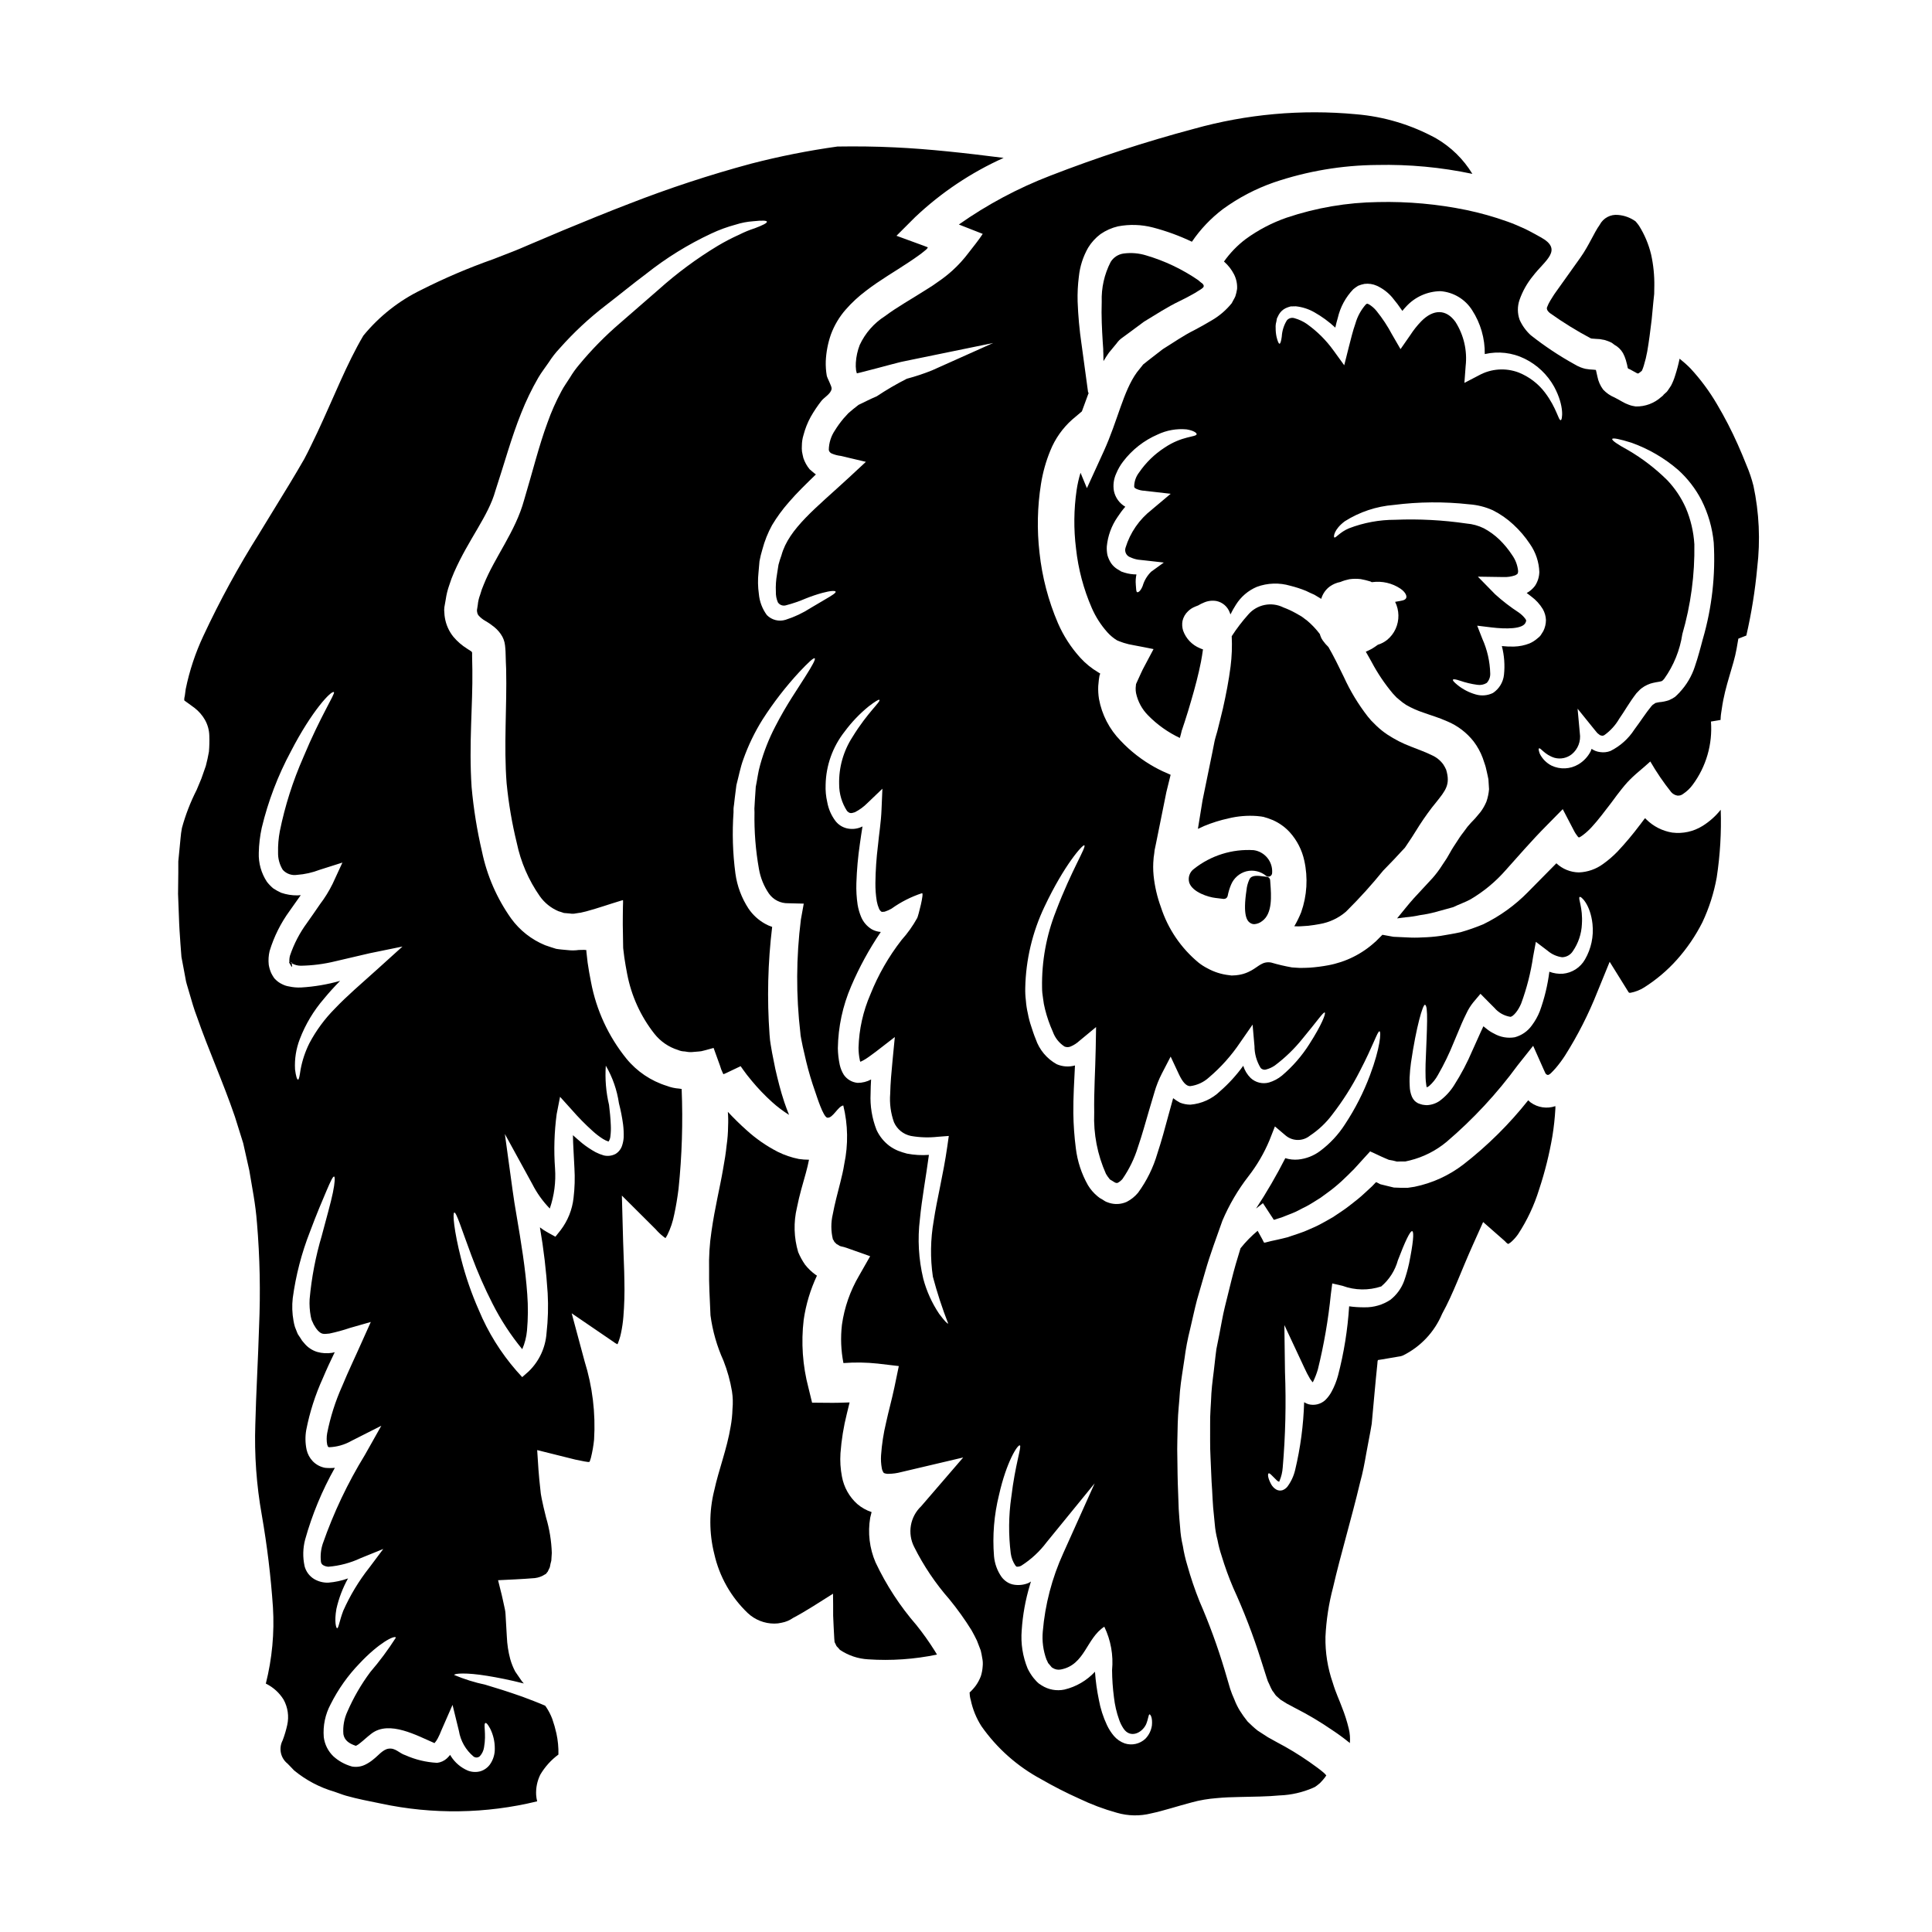
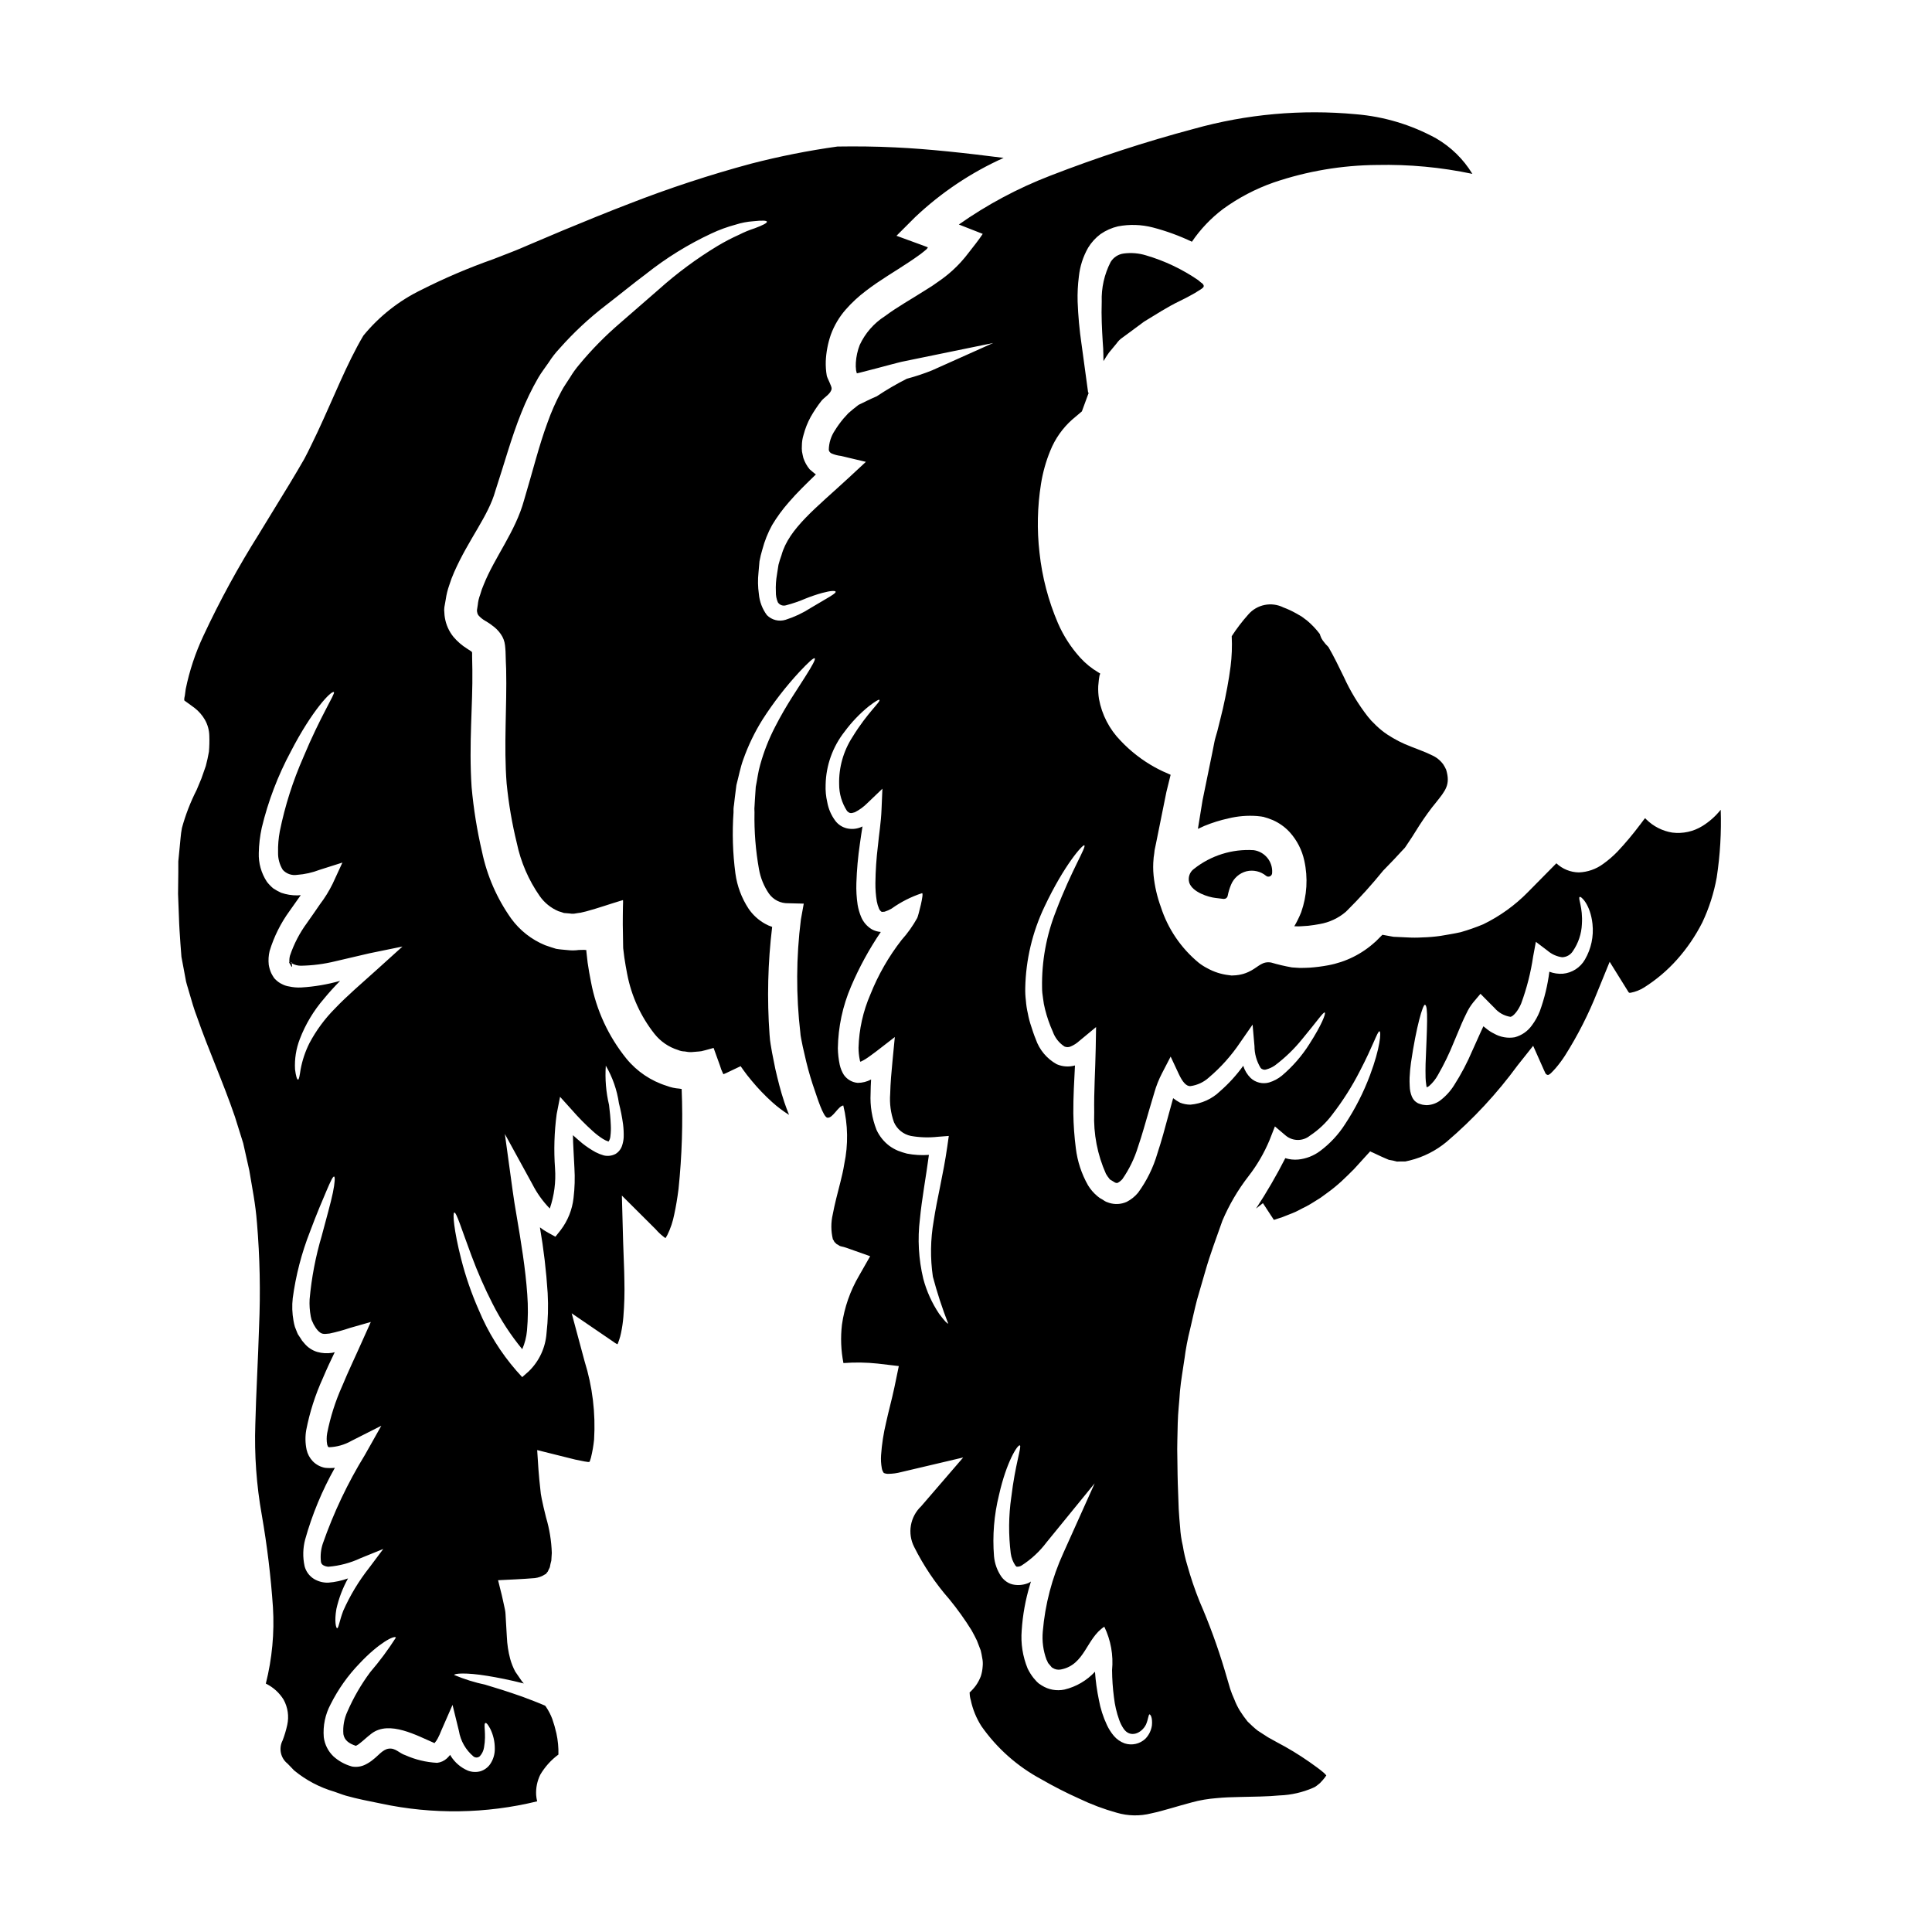
<svg xmlns="http://www.w3.org/2000/svg" fill="#000000" width="800px" height="800px" version="1.1" viewBox="144 144 512 512">
  <g>
    <path d="m462.19 218.8-0.66-0.562c-4.231-2.902-8.895-5.117-13.816-6.562-1.91-0.586-3.922-0.754-5.902-0.496-1.445 0.184-2.723 1.012-3.481 2.25-1.672 3.254-2.488 6.883-2.363 10.539-0.133 3.742 0.066 7.32 0.266 10.629 0.031 0.66 0.098 1.289 0.133 1.922 0 0.395 0 0.762 0.031 1.125 0 0.73 0.035 1.395 0.035 2.055 0.461-0.758 0.926-1.523 1.457-2.25l2.055-2.484v-0.004c0.387-0.555 0.867-1.039 1.426-1.426l1.223-0.898c1.574-1.156 3.082-2.281 4.609-3.41 3.18-1.926 6.258-3.938 9.34-5.402 1.492-0.727 2.887-1.457 4.141-2.184 0.336-0.199 0.598-0.367 0.898-0.566 0.301-0.199 0.594-0.363 0.691-0.43 0.191-0.125 0.367-0.27 0.531-0.426 0.207-0.172 0.262-0.465 0.133-0.699-0.066-0.102-0.133-0.195-0.23-0.332 0.016 0.012-0.285-0.223-0.516-0.387z" />
    <path d="m595.18 362.89c-2.391 1.488-5.223 2.106-8.02 1.754-2.594-0.418-4.988-1.633-6.856-3.481l-0.23-0.227-0.031-0.102c-0.035 0-0.066 0-0.066 0.035-0.066 0.031-0.066 0-0.199 0.164l-1.18 1.574h-0.008c-1.844 2.461-3.82 4.816-5.926 7.059-1.18 1.219-2.465 2.328-3.848 3.309-1.859 1.363-4.086 2.137-6.391 2.223-2.223-0.031-4.352-0.895-5.969-2.418-2.582 2.582-5.066 5.168-7.523 7.621h0.004c-3.434 3.504-7.445 6.394-11.859 8.543-1.945 0.809-3.938 1.508-5.965 2.09-1.891 0.43-3.711 0.691-5.398 0.992-1.566 0.223-3.144 0.352-4.723 0.395-1.379 0.086-2.762 0.086-4.141 0-1.297-0.062-2.484-0.129-3.578-0.164-1.062-0.195-2.023-0.363-2.918-0.531l-1.789 1.789-0.129 0.098c-3.488 3.195-7.809 5.344-12.461 6.199-1.598 0.301-3.215 0.508-4.836 0.625-0.832 0.066-1.395 0.035-2.09 0.066-0.961 0.035-1.785-0.098-2.68-0.129-1.859-0.324-3.699-0.758-5.512-1.293-2.281-0.395-3.277 1.027-5.266 2.121-0.254 0.145-0.52 0.277-0.789 0.395-0.426 0.199-0.871 0.363-1.324 0.496-0.391 0.109-0.781 0.199-1.18 0.266l-0.496 0.062-0.199 0.035h-0.031c-0.199 0.031-1.18 0.066-1.18 0.066l-0.762-0.102h-0.008c-1.988-0.227-3.914-0.848-5.664-1.82-0.805-0.41-1.57-0.898-2.285-1.457-4.688-3.867-8.168-8.992-10.035-14.777-0.984-2.691-1.633-5.496-1.926-8.348-0.148-1.496-0.148-3.008 0-4.508l0.035-0.434 0.031-0.133 0.066-0.496 0.035-0.227 0.102-0.922 0.367-1.754c0.93-4.672 1.855-9.211 2.754-13.648 0.395-1.523 0.758-3.047 1.125-4.57-1.426-0.598-2.781-1.227-4.141-1.969h0.004c-3.387-1.867-6.461-4.246-9.113-7.059-2.973-3.035-4.969-6.891-5.734-11.066-0.18-1.129-0.246-2.273-0.199-3.414l0.164-1.688 0.133-0.863 0.031-0.199 0.199-0.562h0.004c-0.168-0.121-0.344-0.234-0.531-0.332-1.773-1.047-3.383-2.352-4.769-3.879-2.453-2.703-4.445-5.793-5.902-9.141-2.555-5.953-4.203-12.254-4.894-18.691-0.699-6.066-0.566-12.195 0.395-18.223 0.48-3.035 1.312-6.004 2.484-8.848 1.27-3.133 3.242-5.934 5.766-8.184l2.586-2.188c0.496-1.391 1.023-2.781 1.555-4.238 0.098-0.27 0.199-0.496 0.266-0.727h-0.164c-0.527-3.91-1.125-8.184-1.754-12.891h-0.004c-0.543-3.723-0.887-7.473-1.027-11.23-0.062-2.227 0.047-4.457 0.332-6.664 0.281-2.68 1.113-5.273 2.449-7.617 0.855-1.402 1.969-2.629 3.285-3.613 1.402-0.969 2.973-1.668 4.637-2.055 3.066-0.586 6.223-0.484 9.242 0.301 3.559 0.926 7.019 2.191 10.34 3.777 2.262-3.324 5.055-6.258 8.266-8.684 4.106-2.981 8.625-5.348 13.414-7.023 8.828-3.004 18.082-4.57 27.406-4.637 8.477-0.184 16.945 0.605 25.242 2.359-2.363-3.891-5.668-7.125-9.605-9.41-6.559-3.602-13.801-5.781-21.254-6.394-14.441-1.348-29.004-0.035-42.973 3.875-12.906 3.441-25.613 7.59-38.066 12.426-8.562 3.301-16.688 7.641-24.188 12.922 2.152 0.863 4.41 1.723 6.324 2.484-0.957 1.492-2.551 3.481-3.742 5.004-1.281 1.707-2.723 3.289-4.305 4.723-1.168 1.055-2.41 2.031-3.715 2.918-1.027 0.758-2.055 1.426-3.082 2.055-4.039 2.582-7.914 4.723-11.094 7.121v-0.004c-2.898 1.855-5.211 4.5-6.66 7.621-0.578 1.496-0.926 3.07-1.027 4.672-0.047 0.684-0.027 1.375 0.062 2.055 0.047 0.234 0.102 0.469 0.172 0.695 0 0.066 0.031 0.066 0.031 0.098 0.133 0 1.625-0.395 1.625-0.395l3.684-0.953 3.613-0.961 1.789-0.465 1.059-0.266 2.715-0.562c7.223-1.492 14.445-2.949 21.648-4.441-5.398 2.418-10.77 4.801-16.137 7.223v0.004c-2.203 0.891-4.461 1.641-6.758 2.25-2.738 1.387-5.394 2.938-7.949 4.641-1.855 0.789-3.246 1.523-4.836 2.281-1.027 0.762-1.969 1.574-2.715 2.219-0.434 0.5-0.895 0.965-1.328 1.461v0.004c-0.812 0.973-1.555 2.004-2.223 3.082-1.031 1.527-1.594 3.324-1.621 5.168 0.074 0.438 0.375 0.801 0.789 0.961 0.758 0.324 1.562 0.535 2.383 0.629l6.66 1.574-4.516 4.191c-8.582 7.949-15.938 13.484-17.859 20.574-0.305 0.824-0.566 1.668-0.789 2.519-0.133 0.863-0.27 1.719-0.395 2.519h0.004c-0.273 1.523-0.375 3.07-0.301 4.617-0.035 0.965 0.148 1.93 0.531 2.816 0.457 0.699 1.316 1.016 2.117 0.789 1.812-0.473 3.586-1.082 5.301-1.824 1.41-0.562 2.848-1.051 4.309-1.457 2.32-0.629 3.481-0.629 3.582-0.336 0.102 0.297-0.832 0.93-2.852 2.09-0.996 0.594-2.254 1.328-3.809 2.25v0.004c-2.062 1.324-4.293 2.371-6.629 3.113-1.75 0.539-3.656 0.055-4.938-1.254-1.207-1.637-1.941-3.574-2.121-5.602-0.266-1.879-0.297-3.781-0.098-5.664 0.098-0.961 0.164-1.992 0.266-3.016 0.195-1.051 0.449-2.094 0.762-3.117 0.594-2.25 1.461-4.422 2.582-6.461 1.285-2.137 2.762-4.152 4.41-6.027 2.188-2.551 4.672-4.938 7.191-7.387-0.566-0.395-1.129-0.93-1.656-1.363h-0.004c-0.727-0.883-1.289-1.895-1.656-2.981-0.133-0.562-0.27-1.16-0.367-1.723-0.059-0.516-0.066-1.039-0.031-1.555 0.004-0.957 0.148-1.906 0.43-2.82 0.438-1.684 1.082-3.309 1.922-4.836 0.836-1.469 1.781-2.875 2.816-4.207 0.789-0.996 2.519-1.855 2.715-3.211 0.102-0.598-1.125-2.719-1.289-3.481-0.215-1.258-0.301-2.535-0.262-3.812 0.105-2.414 0.562-4.801 1.355-7.082 0.895-2.434 2.231-4.68 3.938-6.625 1.602-1.828 3.391-3.481 5.332-4.941 3.773-2.914 7.75-5.164 11.461-7.652 0.895-0.594 1.824-1.223 2.684-1.855 0.762-0.531 1.891-1.492 1.891-1.492 0.129-0.164 0.43-0.43 0.363-0.562-0.395-0.164-0.789-0.301-1.223-0.465l-7.059-2.582 4.973-4.973v0.004c6.875-6.496 14.793-11.793 23.422-15.672-10.172-1.289-19.746-2.363-28.734-2.781-5.301-0.266-10.371-0.301-15.277-0.23l0.004-0.004c-7.711 1.074-15.355 2.59-22.895 4.539-10.961 2.953-21.758 6.504-32.336 10.629-5.699 2.184-11.527 4.57-17.527 7.055-2.984 1.258-6.031 2.555-9.078 3.844l-2.32 0.992-1.289 0.531-1.18 0.465c-1.574 0.629-3.18 1.223-4.769 1.855l-0.004-0.004c-6.473 2.289-12.793 4.988-18.922 8.086-5.934 2.879-11.172 7.019-15.352 12.125-4.41 7.453-7.871 16.434-12.16 25.586-1.18 2.383-2.121 4.539-3.512 7.121-1.227 2.152-2.555 4.371-3.914 6.629-2.648 4.328-5.332 8.715-8.02 13.117h0.008c-5.504 8.723-10.449 17.785-14.809 27.133-2.109 4.492-3.68 9.223-4.672 14.086l-0.23 1.723c-0.035 0.129-0.102 0.527-0.133 0.625l-0.031 0.629c0.23 0.23 1.18 0.832 2.754 2.023 1.098 0.855 2.019 1.91 2.715 3.113 0.738 1.293 1.145 2.75 1.18 4.238 0.051 1.418 0.016 2.832-0.102 4.246-0.23 1.258-0.496 2.551-0.828 3.773l-1.16 3.312-1.258 3.016c-1.645 3.227-2.957 6.613-3.91 10.109-0.168 0.887-0.289 1.781-0.363 2.684l-0.297 3.078-0.301 3.082v2.852l-0.066 5.766 0.23 6.062c0.066 2.363 0.23 4.723 0.395 7.086l0.27 3.543 0.562 2.984 0.66 3.543c0.266 1.094 0.629 2.086 0.895 3.113 0.598 2.055 1.18 4.141 2.023 6.328 3.016 8.68 6.922 17.293 10.035 26.406 0.73 2.363 1.461 4.672 2.188 6.992 0.562 2.418 1.094 4.801 1.621 7.223 0.762 4.637 1.656 8.91 2.023 13.848l0.004-0.008c0.773 9.164 0.961 18.367 0.562 27.555-0.266 8.91-0.789 17.527-0.996 25.91-0.273 8.055 0.305 16.117 1.723 24.051 1.406 8.078 2.391 16.223 2.949 24.406 0.418 6.801-0.219 13.629-1.887 20.242 0.062 0.035 0.098 0.035 0.129 0.066h0.004c1.883 0.941 3.465 2.387 4.574 4.176 1.129 2.043 1.477 4.434 0.969 6.715-0.305 1.398-0.715 2.769-1.227 4.106-1.086 2.09-0.547 4.66 1.297 6.133 0.031 0 1.754 1.82 1.754 1.82v-0.004c3.137 2.582 6.766 4.5 10.668 5.637 1.027 0.332 2.023 0.758 3.082 1.059 3.047 0.863 6.031 1.426 9.277 2.086 13.66 2.922 27.809 2.719 41.383-0.594-0.141-0.555-0.23-1.121-0.27-1.691-0.098-1.852 0.277-3.699 1.094-5.367 1.227-2.082 2.859-3.898 4.809-5.336 0.047-1.879-0.133-3.758-0.531-5.598-0.289-1.301-0.656-2.586-1.098-3.844-0.418-1.109-0.961-2.164-1.621-3.148-0.066-0.133-0.199-0.23-0.27-0.367-2.086-0.895-4.109-1.656-5.996-2.363-3.844-1.363-7.16-2.391-9.84-3.184h0.004c-2.828-0.602-5.598-1.465-8.266-2.582-0.031-0.43 3.148-0.695 8.777 0.23 2.652 0.43 5.902 1.059 9.676 2.019-0.195-0.23-0.395-0.43-0.562-0.66l-1.688-2.453-0.004 0.004c-0.574-1.074-1.027-2.207-1.355-3.379-0.516-1.93-0.816-3.91-0.895-5.902-0.102-1.723-0.199-3.445-0.301-5.168l-0.039-0.734c-0.02-0.441-0.074-0.887-0.164-1.32l-0.562-2.586c-0.367-1.785-0.863-3.414-1.258-5.168 3.18-0.164 6.129-0.266 9.742-0.562h-0.004c0.973-0.113 1.906-0.453 2.719-0.996 0.367-0.098 0.434-0.496 0.695-0.695 0.195-0.332 0.332-0.789 0.562-1.18v-0.004c0.102-0.594 0.23-1.18 0.395-1.758l0.129-2.051c-0.105-3.18-0.617-6.332-1.523-9.379l-0.66-2.715-0.496-2.285v-0.004c-0.184-0.84-0.305-1.691-0.367-2.551-0.395-3.344-0.629-6.891-0.828-10.305 3.344 0.832 6.691 1.656 10.105 2.519l2.453 0.496 0.895 0.133c0.367 0 0.336 0 0.367-0.035s0.098-0.031 0.098-0.098l0.066-0.164 0.266-0.832h-0.004c0.391-1.57 0.668-3.164 0.832-4.769 0.434-7.031-0.418-14.082-2.519-20.809l-3.414-12.691 11.02 7.523h0.004c0.324 0.266 0.68 0.488 1.059 0.664 0.035 0 0.066 0 0.098-0.066 0 0 0.234-0.562 0.395-1.059v-0.004c0.207-0.594 0.371-1.203 0.496-1.82 0.301-1.422 0.512-2.859 0.629-4.305 0.258-3.172 0.348-6.352 0.266-9.531-0.031-3.383-0.23-6.465-0.332-10.371l-0.332-12.227 8.977 8.941 0.004 0.004c0.559 0.656 1.184 1.258 1.859 1.789 0.223 0.203 0.469 0.383 0.727 0.531 0-0.035 0.031 0 0.465-0.789v0.004c0.867-1.754 1.488-3.617 1.855-5.535 0.465-2.121 0.828-4.371 1.125-6.691 0.914-8.805 1.191-17.66 0.828-26.504-0.195-0.031-0.43-0.062-0.625-0.098-1.137-0.078-2.254-0.32-3.316-0.73-4.199-1.305-7.922-3.816-10.703-7.223-4.754-5.879-7.977-12.848-9.375-20.277-0.336-1.719-0.66-3.445-0.898-5.168l-0.297-2.617c-0.066-0.594-0.035-0.395-0.035-0.496v-0.195c-0.066 0-0.562-0.066-0.562-0.066l-1.426 0.031 0.004-0.004c-0.988 0.145-1.992 0.156-2.984 0.035-1.027-0.102-2.051-0.164-3.047-0.336-0.992-0.297-1.969-0.629-2.918-0.961l0.004 0.004c-3.606-1.48-6.723-3.934-9.012-7.086-3.766-5.309-6.394-11.336-7.719-17.711-1.316-5.629-2.234-11.34-2.754-17.098-0.762-11.461 0.332-21.734 0.199-31.094-0.035-1.18-0.035-2.316-0.066-3.481v-0.992c0.004-0.082-0.02-0.164-0.066-0.23-0.035-0.066-0.102-0.102-0.133-0.164l-1.125-0.727v-0.004c-1.359-0.844-2.578-1.898-3.613-3.117-1.199-1.477-1.984-3.242-2.289-5.117-0.074-0.426-0.117-0.859-0.129-1.293-0.066-0.48-0.066-0.973 0-1.453l0.363-2.055c0.18-1.289 0.492-2.555 0.93-3.781 0.363-1.172 0.797-2.32 1.293-3.441 3.84-8.746 9.078-14.879 10.93-21.57 2.32-7.023 4.238-14.145 6.859-20.641 1.273-3.215 2.781-6.336 4.508-9.328 0.828-1.426 1.855-2.715 2.754-4.043h0.004c0.84-1.324 1.805-2.57 2.879-3.711 3.703-4.188 7.797-8.008 12.227-11.414 3.879-2.981 7.356-5.863 10.703-8.348h-0.004c5.328-4.234 11.133-7.824 17.297-10.703 2.078-0.98 4.242-1.77 6.461-2.363 1.504-0.484 3.062-0.785 4.637-0.891 2.453-0.266 3.613-0.199 3.644 0.133 0.031 0.336-1.027 0.895-3.215 1.719-1.41 0.453-2.785 1.016-4.106 1.688-1.969 0.883-3.883 1.879-5.734 2.984-5.574 3.363-10.816 7.246-15.664 11.594-3.078 2.68-6.496 5.629-10.207 8.875-3.918 3.356-7.543 7.043-10.832 11.02-0.898 1.059-1.711 2.188-2.422 3.383-0.727 1.18-1.621 2.363-2.281 3.641-1.453 2.691-2.695 5.496-3.711 8.383-2.25 6.066-3.91 12.891-6.195 20.512-2.254 8.266-7.785 15.105-10.672 22.328-0.387 0.883-0.707 1.789-0.961 2.719-0.332 0.859-0.543 1.762-0.629 2.68l-0.195 1.258c-0.066 0.199-0.035 0.164 0 0.23 0 0.133-0.035 0.301 0.031 0.395v0.004c0.035 0.383 0.199 0.746 0.465 1.027 0.492 0.523 1.062 0.973 1.688 1.328l0.762 0.465v-0.004c0.359 0.223 0.703 0.465 1.027 0.73 0.906 0.625 1.695 1.41 2.32 2.316 0.625 0.883 1.012 1.91 1.125 2.984 0.066 0.527 0.102 1.059 0.133 1.574l0.031 0.961c0.035 1.223 0.066 2.484 0.133 3.742 0.23 10.039-0.66 20.277 0.133 30.383h0.004c0.523 5.293 1.418 10.539 2.684 15.707 1.055 5.055 3.125 9.844 6.082 14.078 1.246 1.777 2.969 3.168 4.973 4.012 0.5 0.133 0.961 0.301 1.426 0.465 0.496 0.066 1.059 0.066 1.574 0.133h-0.004c0.551 0.102 1.113 0.09 1.66-0.035l0.859-0.133-0.004-0.004c0.203 0 0.406-0.031 0.598-0.098l1.258-0.297c3.18-0.863 6.062-1.891 9.145-2.816l0.562-0.164c0.066 0.129 0 0.367 0.035 0.562l-0.035 1.18-0.031 2.418c-0.035 1.625 0 3.148 0.031 4.672l0.035 2.285c0.031 0.695 0 1.688 0.062 1.891l0.27 2.188c0.195 1.457 0.496 2.949 0.758 4.406h0.004c1.102 5.781 3.578 11.215 7.223 15.836 1.598 2.019 3.769 3.512 6.231 4.277 0.562 0.25 1.172 0.383 1.789 0.391 0.609 0.137 1.234 0.195 1.855 0.168l1.988-0.164v-0.004c0.188-0.008 0.375-0.031 0.562-0.066l1.094-0.27 2.152-0.594c0.562 1.523 1.129 3.082 1.688 4.672v0.004c0.199 0.707 0.461 1.395 0.789 2.055l0.133 0.23c0.445-0.168 0.883-0.363 1.309-0.582l2.852-1.359 0.367-0.164c0.098-0.031 0.133 0.129 0.133 0.129l0.062 0.102 0.133 0.164 0.266 0.395c0.695 0.992 1.492 2.019 2.363 3.047h-0.004c1.672 2.019 3.488 3.914 5.43 5.668 1.391 1.254 2.891 2.383 4.477 3.379-0.465-1.125-0.863-2.25-1.258-3.379-0.996-2.984-1.723-5.93-2.387-8.816-0.301-1.457-0.594-2.883-0.863-4.328l-0.367-2.152-0.164-1.125c-0.031-0.301-0.129-1.258-0.129-1.461-0.688-9.52-0.457-19.086 0.691-28.559-0.656-0.211-1.289-0.488-1.883-0.828-1.754-0.977-3.254-2.352-4.379-4.012-1.836-2.805-3.023-5.984-3.477-9.309-0.711-5.367-0.879-10.797-0.5-16.199v-0.895l0.035-0.465 0.031-0.234 0.066-0.461 0.199-1.758c0.164-1.156 0.297-2.316 0.43-3.41 0.629-2.391 1.059-4.723 1.824-6.793 1.312-3.715 3.027-7.269 5.117-10.605 2.863-4.461 6.109-8.664 9.707-12.555 2.453-2.617 3.84-3.879 4.109-3.644 0.27 0.23-0.598 1.855-2.519 4.871-1.855 3.012-4.938 7.32-7.949 13.219-1.676 3.219-3.008 6.609-3.977 10.105-0.562 1.887-0.762 3.84-1.18 5.863-0.066 1.125-0.164 2.281-0.23 3.445l-0.102 1.785-0.031 0.465v0.199l0.031 0.895-0.004 0.004c-0.098 5.019 0.301 10.035 1.18 14.977 0.406 2.34 1.309 4.566 2.652 6.523 1.172 1.652 3.09 2.609 5.113 2.551l4.109 0.102-0.758 4.207v0.004c-1.262 9.996-1.309 20.105-0.133 30.113 0.031 0.531 0.031 0.266 0.066 0.664l0.164 0.926 0.395 1.969c0.301 1.328 0.629 2.684 0.926 4.012 0.652 2.676 1.438 5.316 2.359 7.914 0.465 1.328 2.152 6.793 3.246 6.926 1.457 0.164 2.781-3.016 4.207-3.246h0.004c1.25 5.082 1.34 10.383 0.262 15.504-0.266 1.754-0.66 3.277-1.027 4.805-0.758 2.981-1.523 5.828-2.019 8.512v0.004c-0.516 2.191-0.504 4.473 0.031 6.66 0.23 0.23 0.301 0.562 0.465 0.762 0.301 0.129 0.301 0.43 0.664 0.562 0.367 0.133 0.527 0.43 1.027 0.527h0.004c0.492 0.098 0.98 0.23 1.453 0.395l6.262 2.219-2.938 5.156c-2.348 3.992-3.891 8.406-4.539 12.992-0.395 3.387-0.262 6.82 0.395 10.168 3.023-0.23 6.059-0.184 9.074 0.137l5.602 0.66-1.16 5.602c-0.727 3.445-1.574 6.394-2.219 9.41-0.68 2.828-1.121 5.711-1.324 8.613-0.078 1.152-0.012 2.309 0.195 3.445 0.074 0.457 0.258 0.891 0.531 1.262 0.387 0.164 0.805 0.242 1.227 0.227 1.141-0.012 2.277-0.168 3.379-0.465l16.434-3.871-11.133 12.922h0.004c-2.953 2.785-3.711 7.188-1.859 10.801 2.5 4.992 5.633 9.645 9.312 13.844 2.129 2.602 4.09 5.332 5.863 8.184 0.496 0.898 1.059 1.926 1.457 2.785l0.992 2.582c0.168 0.664 0.301 1.328 0.395 1.969 0.168 0.754 0.211 1.523 0.129 2.289-0.055 0.891-0.219 1.77-0.496 2.617-0.328 0.855-0.762 1.668-1.289 2.422-0.5 0.68-1.066 1.312-1.691 1.883l0.031 0.199 0.004 0.004c0.012 0.617 0.113 1.23 0.293 1.82 0.516 2.449 1.473 4.785 2.82 6.894 4.109 5.856 9.531 10.664 15.836 14.047 3.246 1.875 6.586 3.582 10.008 5.117 3.227 1.551 6.586 2.816 10.035 3.773 2.969 0.867 6.113 0.926 9.113 0.168 3.18-0.664 7.125-1.969 10.77-2.918l1.574-0.395 1.723-0.332c1.125-0.199 2.184-0.301 3.246-0.395 2.086-0.199 4.074-0.27 5.996-0.301 3.844-0.098 7.453-0.098 10.836-0.43v0.008c2.981-0.125 5.914-0.793 8.656-1.969 0.184-0.102 0.371-0.188 0.566-0.262 0.348-0.219 0.68-0.465 0.992-0.734l0.363-0.297 0.098-0.102 0.695-0.758 0.562-0.695h0.004c0.09-0.168 0.203-0.324 0.328-0.465-0.223-0.289-0.477-0.555-0.758-0.789-0.996-0.863-2.363-1.824-3.809-2.852v0.004c-2.727-1.902-5.574-3.629-8.52-5.168l-2.387-1.324-2.715-1.758c-0.895-0.695-1.824-1.574-2.684-2.418-0.742-0.918-1.43-1.883-2.055-2.883-0.578-0.945-1.066-1.945-1.457-2.981-0.418-0.906-0.781-1.836-1.094-2.785-0.496-1.691-0.992-3.383-1.492-5.07v0.004c-1.848-6.164-4.059-12.207-6.625-18.105-1.258-3.129-2.344-6.328-3.246-9.578-0.512-1.676-0.906-3.387-1.18-5.117-0.387-1.633-0.629-3.297-0.73-4.969-0.133-1.621-0.27-2.918-0.367-4.801-0.066-1.527-0.098-3.051-0.164-4.574-0.133-3.047-0.164-6.098-0.199-9.082-0.098-2.945 0.066-6.094 0.102-9.055 0.066-3.012 0.43-5.731 0.594-8.547 0.27-2.918 0.789-5.699 1.18-8.48h0.004c0.344-2.711 0.855-5.402 1.527-8.051 0.625-2.617 1.156-5.199 1.82-7.719 0.73-2.484 1.43-4.938 2.121-7.32 1.395-4.902 3.016-9.082 4.574-13.551l-0.004-0.004c1.797-4.238 4.137-8.227 6.961-11.863 2.25-2.902 4.109-6.086 5.527-9.473l1.453-3.699 2.852 2.418c1.855 1.551 4.551 1.566 6.426 0.035 2.273-1.504 4.273-3.387 5.902-5.57 2.809-3.625 5.273-7.508 7.356-11.598 3.481-6.656 4.641-10.5 5.168-10.5 0.5 0.066 0.23 4.371-2.516 11.664-1.703 4.551-3.918 8.895-6.594 12.953-1.758 2.758-4.004 5.168-6.629 7.125-1.684 1.258-3.676 2.035-5.766 2.25-1.16 0.109-2.332-0.012-3.445-0.363-2.34 4.586-4.93 9.043-7.754 13.352l1.824-1.426 1.625 2.488c0.363 0.527 0.691 1.09 1.09 1.652 0.098 0.434 0.5 0.199 0.789 0.098l0.926-0.297 0.531-0.164 0.926-0.367c0.598-0.23 1.227-0.496 1.859-0.727 1.258-0.465 2.453-1.223 3.742-1.824 1.258-0.66 2.484-1.492 3.777-2.285 1.18-0.895 2.484-1.754 3.711-2.781 1.258-1.031 2.461-2.125 3.609-3.277l0.895-0.895h-0.004c0.391-0.352 0.754-0.73 1.098-1.129l2.918-3.211 0.727-0.789 0.195-0.23 0.23 0.133 0.531 0.227 2.121 0.996c0.66 0.266 1.574 0.727 2.055 0.895l1.094 0.199 1.059 0.266 1.125-0.031h1.125l1.18-0.27h0.004c3.578-0.887 6.91-2.574 9.742-4.934 7.043-6.004 13.355-12.809 18.82-20.273l4.109-5.168 2.812 6.324c0.5 1.125 0.469 1.062 0.73 1.258 0.211 0.184 0.52 0.184 0.73 0 0.156-0.09 0.301-0.203 0.434-0.328 0.395-0.395 0.828-0.832 1.254-1.328 0.902-1.059 1.734-2.176 2.488-3.344 3.383-5.352 6.258-11.012 8.582-16.898l3.246-7.949 4.801 7.719c0.336 0.562 0.301 0.496 0.727 0.496l0.004-0.004c1.281-0.242 2.508-0.723 3.613-1.418 3.211-2.031 6.125-4.496 8.656-7.328 2.676-2.992 4.945-6.324 6.758-9.906 1.789-3.789 3.07-7.801 3.812-11.926 0.902-5.93 1.258-11.93 1.059-17.926-1.355 1.695-2.984 3.148-4.828 4.297zm-376.38 41.945c-0.711-0.328-1.352-0.789-1.891-1.359l-0.129-0.133-0.035-0.031-0.031-0.035-0.27-0.395-0.098-0.164-0.164-0.266-0.301-0.562c-0.316-0.707-0.535-1.453-0.66-2.219-0.133-1.219-0.055-2.453 0.23-3.644 1.16-3.816 2.953-7.406 5.305-10.629 0.992-1.395 1.988-2.785 2.949-4.176h-0.004c-0.285 0.039-0.57 0.062-0.859 0.066-1.473 0.02-2.938-0.215-4.332-0.695-0.738-0.332-1.445-0.73-2.121-1.18-0.609-0.516-1.164-1.09-1.652-1.723-1.5-2.273-2.254-4.961-2.156-7.684 0.047-2.231 0.312-4.449 0.785-6.629 1.691-7.055 4.285-13.855 7.719-20.242 5.566-10.801 10.801-16.301 11.414-15.703 0.395 0.367-3.543 6.297-8.117 17.262h0.004c-2.773 6.285-4.863 12.855-6.231 19.586-0.352 1.859-0.508 3.746-0.465 5.633-0.039 1.625 0.395 3.227 1.25 4.606 0.965 1.059 2.398 1.555 3.812 1.328 2.031-0.148 4.027-0.598 5.93-1.328l6.062-1.926-2.586 5.602c-0.945 1.93-2.078 3.762-3.379 5.469-1.094 1.621-2.219 3.211-3.383 4.867h0.004c-1.961 2.652-3.496 5.594-4.547 8.715-0.141 0.531-0.199 1.078-0.164 1.625 0.066 0.098-0.164 0 0 0.332l0.332 0.562 0.164 0.301 0.133 0.129 0.066 0.035c0.066 0.066-0.035-0.832-0.066-0.832v-0.129c-0.117-0.059-0.227-0.125-0.332-0.199h0.316v0.199c0.73 0.434 1.566 0.66 2.414 0.66 3.086-0.051 6.152-0.445 9.148-1.18l9.078-2.121 8.715-1.785-6.578 5.945c-4.273 3.844-8.188 7.191-11.301 10.469-2.707 2.719-4.996 5.824-6.789 9.211-1.094 2.191-1.875 4.519-2.324 6.926-0.266 1.754-0.43 2.719-0.691 2.719-0.266 0-0.562-0.93-0.789-2.719-0.152-2.734 0.277-5.465 1.262-8.02 1.496-3.918 3.668-7.543 6.418-10.715 1.289-1.574 2.715-3.148 4.273-4.723h0.004c-3.375 0.965-6.84 1.551-10.34 1.758-1.07 0.051-2.137-0.039-3.184-0.27-0.637-0.094-1.25-0.293-1.82-0.59zm5.902 154.13c-0.496-2.309-0.438-4.703 0.168-6.988 1.852-6.621 4.496-12.996 7.871-18.988-0.859 0.086-1.727 0.086-2.586 0-1.25-0.23-2.394-0.844-3.277-1.754-0.809-0.852-1.371-1.906-1.629-3.047-0.359-1.715-0.395-3.481-0.098-5.203 0.922-4.742 2.402-9.355 4.406-13.75 0.996-2.363 2.055-4.641 3.148-6.891-0.219 0.07-0.438 0.125-0.66 0.164-1.328 0.215-2.688 0.137-3.981-0.23-1.355-0.414-2.555-1.219-3.445-2.32-0.402-0.414-0.75-0.883-1.027-1.395l-0.465-0.691-0.098-0.164-0.031-0.035-0.035-0.031-0.129-0.301-0.035-0.066-0.133-0.332-0.496-1.258h-0.004c-0.168-0.555-0.297-1.117-0.391-1.688-0.355-1.969-0.422-3.977-0.199-5.965 0.812-6.039 2.348-11.957 4.574-17.629 1.754-4.703 3.309-8.348 4.371-10.832s1.688-3.844 2.019-3.777c0.266 0.066 0.23 1.574-0.332 4.305s-1.656 6.496-2.918 11.301h0.004c-1.648 5.519-2.734 11.188-3.246 16.926-0.078 1.508 0.023 3.019 0.297 4.504 0.098 0.301 0.098 0.566 0.23 0.961l0.562 1.227 0.004 0.004c0.309 0.582 0.684 1.129 1.125 1.621 0.93 0.93 1.359 0.965 3.047 0.762 1.84-0.387 3.656-0.887 5.438-1.492l5.512-1.574-2.316 5.168c-1.789 4.043-3.609 7.785-5.301 11.895h-0.004c-1.773 3.969-3.094 8.125-3.938 12.391-0.184 1.008-0.184 2.043 0 3.051 0.305 0.758 0.102 0.496 0.5 0.691 2.082-0.074 4.117-0.656 5.926-1.688l7.918-4.008-4.352 7.738c-4.555 7.418-8.297 15.309-11.164 23.527-0.496 1.504-0.664 3.098-0.496 4.672 0.016 0.402 0.223 0.773 0.562 0.992 0.43 0.258 0.922 0.406 1.426 0.434 2.973-0.242 5.879-1.016 8.578-2.289l5.965-2.418-3.742 5h-0.004c-2.746 3.492-5.051 7.309-6.856 11.367-1.062 2.781-1.227 4.703-1.656 4.637-0.23-0.066-0.758-1.688-0.164-5.117 0.637-2.828 1.676-5.551 3.082-8.086-1.688 0.609-3.449 0.988-5.238 1.129-1.312 0.035-2.609-0.297-3.742-0.961-1.281-0.781-2.199-2.035-2.555-3.496zm39.688-93.625c0.562-0.133 1.855 4.207 4.57 11.461 1.609 4.336 3.469 8.574 5.57 12.691 2.172 4.297 4.812 8.34 7.871 12.059 0.68-1.566 1.105-3.234 1.258-4.934 0.289-3.195 0.312-6.41 0.07-9.609-0.465-6.727-1.625-13.777-2.883-21.172-0.367-2.086-0.699-4.176-0.996-6.359l-2.055-14.957 7.269 13.262c1.211 2.387 2.773 4.574 4.637 6.492 1.172-3.414 1.645-7.027 1.391-10.629-0.352-4.805-0.207-9.633 0.434-14.406l0.895-4.574 3.082 3.414-0.004-0.004c1.738 2 3.598 3.894 5.566 5.664 0.844 0.773 1.754 1.473 2.715 2.086 0.469 0.293 0.969 0.527 1.492 0.699 0.301-0.441 0.473-0.957 0.5-1.488 0.117-0.949 0.148-1.902 0.098-2.856-0.066-1.887-0.27-3.707-0.465-5.332h0.004c-0.812-3.414-1.102-6.934-0.863-10.434 1.789 3.066 2.969 6.453 3.481 9.969 0.473 1.832 0.84 3.691 1.094 5.57 0.141 1.133 0.195 2.273 0.164 3.41-0.035 0.699-0.16 1.387-0.367 2.051-0.27 0.996-0.91 1.852-1.789 2.391-0.957 0.504-2.062 0.645-3.113 0.395-0.754-0.215-1.488-0.504-2.184-0.863-1.223-0.676-2.387-1.449-3.481-2.316-0.863-0.695-1.688-1.461-2.519-2.188 0.035 2.684 0.266 5.566 0.395 8.66v-0.004c0.164 2.664 0.086 5.336-0.234 7.988-0.344 3.094-1.523 6.035-3.41 8.512l-1.391 1.754-1.926-1.059c-0.766-0.41-1.5-0.887-2.184-1.422 1 5.766 1.684 11.582 2.055 17.422 0.199 3.539 0.098 7.086-0.301 10.605-0.27 3.848-1.949 7.457-4.723 10.141l-1.723 1.523-1.555-1.719v-0.004c-4.152-4.769-7.508-10.18-9.938-16.02-1.938-4.379-3.504-8.91-4.684-13.551-1.957-7.688-2.289-12.227-1.824-12.32zm-0.465 130.47 1.688 6.891c0.438 2.656 1.812 5.066 3.879 6.793 0.512 0.387 1.227 0.344 1.688-0.102 0.586-0.648 0.965-1.453 1.094-2.32 0.664-3.644-0.266-6.324 0.395-6.461 0.27-0.066 0.664 0.465 1.227 1.488l0.004 0.004c0.816 1.637 1.234 3.441 1.223 5.269 0.035 1.516-0.418 3-1.293 4.238-0.625 0.852-1.508 1.48-2.516 1.793-1.098 0.297-2.258 0.238-3.316-0.168-1.875-0.793-3.461-2.148-4.539-3.875-0.066-0.098-0.098-0.195-0.164-0.301-0.27 0.328-0.555 0.637-0.863 0.93-0.715 0.66-1.621 1.07-2.586 1.18-2.902-0.148-5.758-0.832-8.414-2.019-1.621-0.5-2.648-2.023-4.504-1.723-1.527 0.23-2.816 1.969-3.981 2.816l0.004 0.004c-0.629 0.527-1.316 0.984-2.051 1.352-1.09 0.566-2.332 0.762-3.543 0.562l-0.133-0.031-0.098-0.031h-0.004c-1.77-0.508-3.402-1.414-4.769-2.652-1.402-1.348-2.301-3.137-2.551-5.066-0.25-3.031 0.383-6.07 1.824-8.75 1.996-3.981 4.586-7.633 7.688-10.832 5.035-5.367 9.242-7.523 9.609-6.824h-0.004c-2.047 3.203-4.316 6.262-6.793 9.145-2.418 3.246-4.449 6.758-6.062 10.469-0.867 1.871-1.234 3.938-1.062 5.996 0.27 1.527 1.328 2.422 3.312 3.082h0.004c0.43-0.207 0.824-0.469 1.18-0.789 0.863-0.66 1.754-1.555 2.984-2.484 4.723-3.543 12.023 0.562 16.664 2.551 0.34-0.383 0.629-0.805 0.863-1.258 0.363-0.688 0.684-1.395 0.957-2.121zm127.29-113.48h0.004c1.117 4.211 2.473 8.359 4.055 12.418-0.199 0.133-1.027-0.758-2.422-2.617h0.004c-1.891-2.832-3.301-5.953-4.176-9.242-1.242-5.172-1.547-10.527-0.895-15.809 0.496-5.266 1.574-10.961 2.387-17.027v0.004c-1.941 0.145-3.891 0.035-5.801-0.332-0.809-0.207-1.605-0.465-2.383-0.766-0.812-0.34-1.578-0.773-2.289-1.289-1.469-1.109-2.641-2.566-3.41-4.238-1.203-3.066-1.738-6.356-1.574-9.645 0-1.227 0.066-2.484 0.133-3.711-1.09 0.586-2.305 0.895-3.543 0.895-1.48-0.125-2.824-0.902-3.676-2.121-0.516-0.824-0.883-1.73-1.094-2.684-0.301-1.438-0.469-2.902-0.496-4.371 0.09-5.644 1.281-11.215 3.512-16.402 2.152-5.047 4.789-9.875 7.871-14.414-0.828-0.059-1.633-0.293-2.363-0.691-1.273-0.762-2.273-1.914-2.848-3.285-0.43-1.031-0.742-2.109-0.93-3.211-0.285-1.906-0.398-3.836-0.332-5.766 0.113-3.481 0.422-6.957 0.93-10.402 0.195-1.523 0.465-3.113 0.691-4.606h0.004c-0.195 0.102-0.391 0.188-0.598 0.266-1.141 0.43-2.387 0.512-3.578 0.23-1.199-0.293-2.262-0.988-3.012-1.969-1.098-1.465-1.836-3.168-2.156-4.969-0.352-1.512-0.496-3.059-0.43-4.606 0.098-5.121 1.867-10.062 5.035-14.086 1.848-2.504 4.008-4.766 6.43-6.727 1.656-1.258 2.617-1.855 2.781-1.688 0.465 0.43-3.148 3.344-7.125 9.84-2.414 3.723-3.648 8.09-3.539 12.523-0.008 2.516 0.719 4.977 2.09 7.086 0.691 0.66 0.992 0.691 2.086 0.332 1.223-0.629 2.344-1.445 3.312-2.422l3.977-3.809-0.23 5.438c-0.133 3.578-0.66 6.426-0.961 9.738l-0.004-0.004c-0.402 3.266-0.625 6.551-0.66 9.84-0.016 1.609 0.105 3.215 0.363 4.801 0.125 0.684 0.324 1.352 0.598 1.988 0.137 0.316 0.352 0.586 0.629 0.789 0.062 0.066 0.363 0.066 0.859 0 0.648-0.207 1.27-0.484 1.855-0.828 2.457-1.758 5.168-3.133 8.039-4.074 0.629-0.164-0.992 6.062-1.258 6.562-1.156 2.094-2.543 4.051-4.141 5.828-3.422 4.391-6.203 9.246-8.266 14.414-1.945 4.473-3.016 9.273-3.152 14.148 0 1.09 0.113 2.176 0.336 3.246 0.02 0.16 0.062 0.316 0.129 0.465 0.066-0.027 0.133-0.051 0.203-0.066 0.422-0.191 0.832-0.414 1.223-0.664 0.898-0.566 1.824-1.297 2.754-1.969l4.973-3.844-0.598 6.164c-0.301 3.082-0.562 6.062-0.629 8.879-0.199 2.551 0.141 5.113 0.996 7.523 0.82 1.875 2.496 3.231 4.5 3.644 2.34 0.41 4.727 0.488 7.086 0.227l2.949-0.227-0.395 2.781c-1.059 7.453-2.754 13.98-3.609 19.742-0.859 4.879-0.934 9.859-0.219 14.762zm58.047 118.94h0.004c-0.191 1.324-0.793 2.551-1.723 3.512-1.473 1.391-3.59 1.863-5.512 1.227-1.105-0.402-2.09-1.086-2.852-1.984-0.727-0.867-1.34-1.828-1.82-2.852-1.008-2.137-1.734-4.398-2.152-6.727-0.508-2.449-0.852-4.926-1.027-7.418-2.172 2.336-4.984 3.981-8.086 4.723-2.074 0.438-4.238 0.043-6.027-1.094l-0.664-0.43-0.164-0.133c-0.129-0.105-0.254-0.215-0.367-0.332-0.086-0.07-0.164-0.148-0.23-0.23l-0.727-0.832h-0.004c-0.613-0.781-1.141-1.625-1.574-2.516-1.312-3.199-1.855-6.66-1.574-10.109 0.262-4.09 0.996-8.137 2.184-12.059 0.066-0.297 0.195-0.594 0.266-0.895-0.195 0.098-0.395 0.266-0.594 0.367-1.18 0.5-2.473 0.672-3.742 0.496-0.738-0.09-1.441-0.352-2.055-0.762-0.555-0.367-1.035-0.824-1.426-1.359-1.117-1.609-1.793-3.481-1.969-5.434-0.441-5.457 0.008-10.949 1.328-16.266 1.969-8.781 4.973-13.453 5.535-13.121 0.496 0.301-1.258 5.07-2.285 13.719l-0.004-0.004c-0.715 4.957-0.758 9.988-0.133 14.957 0.16 1.141 0.582 2.227 1.227 3.18 0.266 0.297 0.332 0.332 0.496 0.297 0.371 0.004 0.734-0.086 1.059-0.266 2.598-1.652 4.879-3.766 6.727-6.231l12.723-15.602-8.312 18.5c-2.992 6.562-4.832 13.59-5.438 20.773-0.23 2.535 0.109 5.09 0.996 7.481 0.105 0.164 0.195 0.344 0.262 0.531 0.074 0.258 0.227 0.488 0.43 0.66l0.695 0.832c0.035 0.031 0.266 0.164 0.266 0.164 0.637 0.41 1.41 0.551 2.152 0.395 6.394-1.227 6.731-8.266 11.5-11.332h0.004c1.723 3.57 2.434 7.547 2.055 11.496 0.02 2.402 0.184 4.805 0.496 7.188 0.227 2.047 0.691 4.059 1.387 5.996 0.273 0.785 0.641 1.527 1.094 2.223 1.789 2.812 4.938 1.289 6.031-1.027 0.598-1.395 0.629-2.652 0.93-2.652 0.223 0.051 0.82 0.793 0.621 2.945zm41.75-180.6c-1.988 3.144-4.445 5.973-7.285 8.379-1.008 0.828-2.168 1.445-3.414 1.82-1.719 0.48-3.562 0.031-4.871-1.18-0.918-0.902-1.594-2.016-1.969-3.246-1.781 2.469-3.836 4.727-6.129 6.727-2.129 2.066-4.914 3.332-7.871 3.578-0.945-0.004-1.879-0.184-2.758-0.531-0.637-0.344-1.25-0.738-1.82-1.184-0.434 1.574-0.863 3.082-1.289 4.672-0.863 3.215-1.758 6.562-2.887 9.973v0.004c-1.09 3.738-2.82 7.258-5.117 10.402-0.828 1.004-1.855 1.828-3.016 2.422-1.473 0.66-3.137 0.754-4.672 0.262l-0.531-0.195-0.129-0.035-0.395-0.199-0.16-0.098-0.562-0.363v-0.004c-0.473-0.223-0.91-0.512-1.297-0.859-0.996-0.824-1.848-1.812-2.516-2.918-1.707-3.012-2.797-6.336-3.215-9.773-0.398-3.09-0.621-6.199-0.664-9.312-0.031-4.328 0.234-8.613 0.434-12.652-1.605 0.449-3.312 0.332-4.84-0.332-2.617-1.453-4.602-3.824-5.566-6.66-0.496-1.18-0.863-2.363-1.18-3.344-0.387-1.113-0.684-2.254-0.895-3.414-0.27-1.145-0.445-2.309-0.531-3.481-0.137-1.098-0.191-2.207-0.164-3.312 0.152-7.473 1.898-14.824 5.117-21.57 5.269-11.133 10.141-16.5 10.535-16.23 0.629 0.395-3.312 6.391-7.523 17.461h0.004c-2.543 6.43-3.793 13.297-3.676 20.211 0.004 0.977 0.094 1.949 0.262 2.91 0.105 0.973 0.285 1.938 0.531 2.887 0.508 2.031 1.195 4.016 2.055 5.926 0.574 1.621 1.668 3.004 3.113 3.938 0.535 0.219 1.133 0.207 1.656-0.035 0.828-0.355 1.59-0.848 2.254-1.457l4.441-3.676-0.098 5.695c-0.102 5.766-0.496 11.266-0.395 17.062h-0.004c-0.215 5.547 0.848 11.07 3.113 16.137 0.27 0.473 0.578 0.914 0.93 1.328 0.031 0.195 0.695 0.465 0.992 0.691l0.562 0.336h0.066c0.199 0.098 0.434 0.098 0.633 0 0.445-0.25 0.844-0.578 1.18-0.965 1.816-2.617 3.215-5.5 4.141-8.547 1.094-3.18 1.969-6.426 2.918-9.645 0.465-1.621 0.961-3.211 1.426-4.801h-0.004c0.5-1.727 1.164-3.402 1.988-5l2.316-4.465 2.184 4.672c0.93 1.969 1.926 3.246 3.082 3.148 1.816-0.25 3.516-1.043 4.871-2.281 3.168-2.688 5.949-5.797 8.266-9.246l3.312-4.769 0.496 5.664h0.004c-0.004 2.043 0.559 4.047 1.621 5.797 0.352 0.426 0.93 0.598 1.461 0.434 0.828-0.215 1.613-0.574 2.316-1.059 2.727-2.047 5.188-4.426 7.32-7.086 3.711-4.441 5.535-7.156 5.902-6.957 0.371 0.195-0.816 3.309-4.062 8.348zm73.023-22.398v-0.004c-1.219 2.144-3.41 3.555-5.863 3.781-1.219 0.082-2.438-0.102-3.578-0.531-0.449 3.559-1.297 7.062-2.519 10.438-0.531 1.352-1.242 2.625-2.113 3.785-1.102 1.547-2.707 2.66-4.543 3.148-1.895 0.32-3.844-0.031-5.512-0.992-0.703-0.34-1.363-0.762-1.965-1.262-0.266-0.227-0.562-0.43-0.828-0.66-0.23 0.5-0.5 1.027-0.695 1.492-0.73 1.656-1.461 3.277-2.188 4.867h-0.004c-1.367 3.238-3.008 6.352-4.902 9.312-1.004 1.594-2.297 2.984-3.809 4.106-1.008 0.695-2.191 1.086-3.414 1.129-0.398-0.016-0.793-0.059-1.18-0.133-0.227-0.055-0.445-0.121-0.664-0.199l-0.098-0.035-0.066-0.031c-0.434-0.133-0.27-0.102-0.395-0.164-0.285-0.152-0.551-0.344-0.785-0.566-0.309-0.316-0.555-0.688-0.734-1.09-0.379-0.902-0.578-1.871-0.594-2.852-0.066-0.789-0.031-1.523-0.031-2.219 0.062-1.426 0.195-2.715 0.363-3.938 1.426-9.742 3.148-15.375 3.68-15.375 0.961 0.035 0.562 6.164 0.195 15.672-0.031 1.18-0.031 2.418 0 3.644v0.004c0.02 0.609 0.074 1.219 0.168 1.82 0.023 0.246 0.07 0.492 0.133 0.73 0.242-0.078 0.465-0.199 0.66-0.363 0.938-0.828 1.723-1.816 2.32-2.914 1.605-2.793 3.012-5.695 4.207-8.684 0.695-1.621 1.391-3.277 2.09-4.969 0.395-0.863 0.758-1.723 1.223-2.617 0.484-1.055 1.098-2.047 1.824-2.953l1.922-2.281 2.254 2.281 1.457 1.461c1.082 1.273 2.59 2.109 4.242 2.363 0.727-0.098 2.051-1.621 2.852-3.578h-0.004c1.477-4.012 2.531-8.164 3.152-12.391l0.727-3.91 3.117 2.363c1.086 0.934 2.422 1.531 3.84 1.723 1.164-0.027 2.234-0.637 2.852-1.621 1.445-2.106 2.273-4.574 2.387-7.125 0.301-4.473-1.094-6.891-0.594-7.223 0.266-0.332 2.848 1.891 3.41 7.191h-0.004c0.344 3.254-0.352 6.531-1.992 9.363z" />
    <path d="m468.05 331.91c-0.465 1.969-0.961 3.91-1.457 5.902l-0.434 1.492-0.195 0.727v0.004c-0.023 0.145-0.059 0.285-0.098 0.426-0.199 0.996-0.395 1.992-0.598 3.019-0.828 4.074-1.691 8.277-2.582 12.617-0.395 2.457-0.832 5.039-1.227 7.559 0.562-0.27 1.125-0.531 1.723-0.789v0.004c2.059-0.848 4.188-1.512 6.359-1.988 2.469-0.602 5.019-0.816 7.555-0.629l1.18 0.129 0.301 0.066h0.141c0.098 0.035 0.895 0.27 0.895 0.27l0.332 0.098 1.395 0.527h-0.004c1.695 0.754 3.219 1.848 4.473 3.215 1.914 2.129 3.242 4.723 3.844 7.523 1.008 4.547 0.719 9.285-0.828 13.68-0.516 1.281-1.125 2.523-1.824 3.711h0.379c0.441 0.031 0.883 0.031 1.324 0 0.629-0.031 1.426-0.098 1.922-0.129 0.961-0.102 2.023-0.27 3.117-0.465 2.559-0.438 4.949-1.559 6.922-3.246l0.367-0.367c3.359-3.336 6.535-6.852 9.512-10.535l2.883-2.981 2.219-2.391 0.629-0.66c0.141-0.18 0.273-0.367 0.391-0.562l0.727-1.094c0.434-0.594 1.125-1.719 1.754-2.715h0.004c1.328-2.176 2.766-4.277 4.309-6.301 0 0 1.062-1.328 1.094-1.359 2.551-3.215 3.879-4.723 2.684-8.715v0.004c-0.219-0.484-0.473-0.949-0.766-1.395-0.789-1.078-1.852-1.926-3.082-2.453-1.488-0.758-3.41-1.426-5.465-2.25h0.004c-2.215-0.832-4.324-1.91-6.297-3.215-1.027-0.688-1.992-1.465-2.883-2.32l-1.359-1.359-0.93-1.094 0.004 0.004c-2.512-3.231-4.637-6.746-6.332-10.473-1.422-2.949-2.715-5.566-4.074-7.914h0.004c-0.551-0.527-1.051-1.105-1.492-1.723-0.293-0.395-0.516-0.832-0.664-1.297-0.035-0.145-0.078-0.289-0.133-0.43-0.977-1.305-2.098-2.492-3.344-3.543-0.496-0.395-0.996-0.762-1.461-1.094-0.527-0.301-1.023-0.598-1.555-0.898v0.004c-1.055-0.594-2.152-1.102-3.285-1.523-3.176-1.586-7.027-0.809-9.34 1.887-1.602 1.793-3.066 3.711-4.371 5.731 0.133 2.68 0.035 5.359-0.301 8.02-0.473 3.703-1.199 7.445-2.062 11.289z" />
-     <path d="m554 225.39c-0.168 0.363 0 0.496 0.031 0.762 0.207 0.355 0.488 0.66 0.824 0.895 3.41 2.426 6.977 4.629 10.672 6.594 0.332 0.098-0.035 0.066 1.359 0.164l1.094 0.066c0.395 0.066 0.93 0.164 1.391 0.266h-0.004c0.582 0.176 1.148 0.398 1.695 0.664 0.266 0.164 0.496 0.363 0.758 0.562 0.953 0.512 1.742 1.281 2.289 2.215 0.312 0.594 0.57 1.215 0.762 1.859 0.129 0.496 0.227 0.895 0.332 1.258l0.133 0.695c0.062 0.23 0.16 0.363 0.562 0.461l1.688 0.93c0.363 0.199 0.301 0.164 0.465 0.199 0.23-0.035 0.195-0.035 0.961-0.629 0.074-0.062 0.129-0.141 0.164-0.23 0.184-0.422 0.34-0.852 0.465-1.289 0.371-1.211 0.672-2.438 0.895-3.684 0.465-2.684 0.828-5.566 1.18-8.512 0.129-1.492 0.297-3.016 0.43-4.539l0.23-2.188 0.031-2.055h0.004c0.043-2.84-0.242-5.676-0.859-8.445-0.652-2.699-1.738-5.273-3.215-7.621-0.266-0.395-0.598-0.762-0.895-1.125-1.344-0.969-2.922-1.555-4.574-1.695-2.027-0.238-3.996 0.805-4.934 2.617-1.523 2.121-2.816 5.438-5.137 8.715-2.055 2.914-4.207 5.93-6.496 9.113-0.562 0.758-0.992 1.523-1.457 2.25-0.336 0.547-0.617 1.125-0.844 1.727z" />
    <path d="m459.16 377.91c0.859 2.562 5.117 3.852 6.93 4.051 0.652 0.066 1.406 0.16 2.156 0.262l0.004-0.004c0.043 0.004 0.09 0.004 0.133 0 0.465 0 0.867-0.328 0.961-0.785 0.195-1.027 0.496-2.027 0.902-2.988 0.727-1.754 2.231-3.062 4.062-3.543 1.836-0.445 3.773 0.004 5.227 1.207 0.293 0.242 0.703 0.281 1.043 0.109 0.34-0.168 0.555-0.516 0.551-0.895 0.203-2.977-1.926-5.602-4.879-6.023-5.707-0.359-11.344 1.402-15.828 4.953-1.152 0.828-1.656 2.293-1.262 3.656z" />
-     <path d="m549.66 436.18c-0.23-0.164-0.434-0.395-0.664-0.594v-0.004c-5.023 6.332-10.785 12.035-17.16 16.996-3.816 2.938-8.25 4.965-12.965 5.93l-1.789 0.27h-1.855l-1.824-0.066-1.789-0.43-1.754-0.434h-0.004c-0.184-0.066-0.363-0.156-0.527-0.266-0.301-0.066-0.598-0.531-0.898-0.066l-0.828 0.863c-0.629 0.562-1.258 1.156-1.859 1.719-1.359 1.297-2.812 2.391-4.207 3.484s-2.914 2.019-4.305 2.981c-1.492 0.832-2.918 1.688-4.371 2.387-1.492 0.629-2.887 1.359-4.371 1.824-0.73 0.27-1.426 0.496-2.152 0.727l-1.062 0.367-1.457 0.363c-1.027 0.23-1.969 0.465-2.984 0.664l-1.426 0.363-0.363 0.066c-0.102-0.031-0.133-0.195-0.199-0.266l-0.332-0.664c-0.43-0.758-0.828-1.457-1.227-2.219v-0.008c-1.668 1.387-3.188 2.945-4.539 4.641-0.863 2.754-1.688 5.598-2.387 8.414-0.562 2.316-1.156 4.672-1.754 7.086-0.598 2.414-0.992 4.902-1.492 7.422-0.266 1.258-0.496 2.519-0.758 3.777-0.199 1.289-0.301 2.582-0.465 3.871-0.266 2.586-0.695 5.234-0.863 7.871-0.098 2.781-0.395 5.699-0.332 8.414 0.031 2.781-0.066 5.512 0.098 8.414 0.164 2.906 0.199 5.832 0.434 8.848 0.062 1.523 0.164 3.012 0.266 4.539 0.133 1.457 0.301 2.949 0.43 4.406v0.008c0.117 1.434 0.359 2.852 0.73 4.242 0.258 1.391 0.613 2.766 1.062 4.109 0.875 2.914 1.914 5.781 3.113 8.582 2.824 6.18 5.269 12.531 7.32 19.012 0.5 1.559 0.996 3.117 1.492 4.676v0.004c0.188 0.68 0.453 1.34 0.785 1.965 0.23 0.559 0.492 1.098 0.789 1.621 0.367 0.395 0.629 0.93 0.965 1.297 0.43 0.332 0.691 0.66 1.156 1.027l1.688 1.059 2.219 1.18c3.324 1.691 6.535 3.594 9.609 5.699 1.66 1.09 3.266 2.262 4.805 3.512 0 0.031 0.031 0.066 0.066 0.098h0.004c0.117-1.309 0.016-2.629-0.301-3.906-0.453-1.879-1.039-3.719-1.754-5.512-0.727-2.019-1.625-3.773-2.484-6.625-1.355-3.906-2.008-8.023-1.926-12.156 0.207-4.434 0.883-8.832 2.023-13.125 1.969-8.582 4.801-17.891 7.156-27.797 0.695-2.484 1.18-5.039 1.625-7.621 0.445-2.582 1.023-5.203 1.457-7.918 0.23-2.715 0.496-5.512 0.762-8.348 0.227-2.453 0.461-4.973 0.727-7.477 0.062-0.332 0-0.789 0.164-1.059l1.059-0.164 2.152-0.367 2.32-0.395h0.008c0.258-0.023 0.512-0.078 0.758-0.164l0.367-0.133v-0.004c4.656-2.312 8.324-6.227 10.336-11.02 2.984-5.398 5.117-11.559 8.219-18.422l2.648-5.902 5.512 4.836c0.238 0.203 0.457 0.426 0.664 0.664 0.145 0.078 0.277 0.18 0.395 0.297 0.062 0.031 0.062 0 0.098 0 0.344-0.168 0.66-0.391 0.93-0.664 0.613-0.57 1.168-1.203 1.652-1.887 2.422-3.691 4.305-7.707 5.602-11.93 1.523-4.598 2.695-9.305 3.508-14.078 0.391-2.414 0.652-4.848 0.789-7.289v-0.664c-2.203 0.762-4.637 0.402-6.531-0.953zm-32.273 42.773v-0.004c-0.332 1.523-0.758 3.027-1.273 4.496-0.73 1.992-2.004 3.738-3.68 5.039-2.012 1.324-4.379 2.008-6.789 1.969-1.375 0.012-2.746-0.074-4.109-0.266-0.391 6.199-1.379 12.344-2.949 18.355-0.398 1.473-0.965 2.898-1.691 4.242-0.457 0.859-1.051 1.645-1.754 2.316-1.207 1.059-2.859 1.441-4.406 1.027-0.395-0.129-0.773-0.305-1.125-0.527-0.18 6.062-0.98 12.09-2.391 17.988-0.383 1.609-1.09 3.121-2.086 4.441-0.34 0.406-0.785 0.719-1.289 0.898-0.555 0.164-1.156 0.094-1.656-0.203-0.559-0.336-1.016-0.816-1.328-1.391-0.961-1.789-0.895-2.684-0.691-2.856 0.297-0.227 0.992 0.695 2.086 1.723v0.004c0.211 0.234 0.484 0.406 0.785 0.496-0.035-0.098-0.035-0.062-0.035-0.098l0.102-0.195c0.465-1.117 0.746-2.305 0.828-3.512 0.723-8.43 0.922-16.895 0.598-25.348l-0.164-12.391 5.301 11.332c0.453 1.008 0.961 1.992 1.523 2.945 0.227 0.332 0.461 0.629 0.66 0.895 0.062-0.07 0.121-0.148 0.168-0.23 0.492-1.027 0.902-2.09 1.223-3.18 1.621-6.57 2.773-13.25 3.449-19.98l0.367-2.812 2.715 0.629c3.305 1.219 6.926 1.277 10.27 0.164 2.129-1.816 3.664-4.227 4.406-6.922 1.891-4.973 3.277-7.918 3.809-7.723 0.535 0.195 0.219 3.328-0.867 8.672z" />
-     <path d="m386.84 574.64c-4.34-5.004-7.973-10.578-10.801-16.566-1.609-3.734-2.106-7.856-1.426-11.863 0.133-0.496 0.23-0.996 0.367-1.492-1.398-0.465-2.691-1.195-3.809-2.152-2.109-1.898-3.527-4.438-4.043-7.223-0.398-2.051-0.531-4.144-0.395-6.227 0.262-3.535 0.828-7.039 1.691-10.477 0.23-0.992 0.496-1.969 0.727-2.981-1.824 0.066-3.809 0.133-5.902 0.098l-4.039-0.035-0.961-3.938c-1.551-5.875-1.98-11.988-1.262-18.023 0.586-4.051 1.77-7.992 3.512-11.699-0.129-0.098-0.266-0.164-0.395-0.266v0.004c-1.035-0.75-1.965-1.641-2.754-2.648-0.723-1.039-1.332-2.148-1.82-3.316-1.145-3.836-1.262-7.91-0.332-11.805 0.66-3.344 1.574-6.359 2.363-9.18 0.336-1.254 0.629-2.418 0.832-3.512h-0.004c-0.898 0.004-1.797-0.062-2.684-0.195-1.934-0.379-3.805-1.016-5.566-1.891-3.016-1.543-5.812-3.481-8.316-5.766-1.754-1.555-3.383-3.18-4.938-4.836v-0.004c0.109 1.27 0.129 2.543 0.066 3.812-0.016 1.711-0.145 3.422-0.395 5.117-0.195 1.922-0.527 4.074-0.961 6.394-0.789 4.637-2.152 10.07-3.047 16.367-0.508 3.363-0.715 6.769-0.629 10.168-0.066 3.481 0.164 7.656 0.367 12.059v0.004c0.551 4.156 1.711 8.207 3.441 12.027 1.031 2.621 1.789 5.34 2.254 8.117 0.242 1.555 0.285 3.137 0.133 4.703-0.039 1.543-0.199 3.082-0.477 4.602-0.992 6.031-3.18 11.496-4.371 17.031h-0.004c-1.363 5.516-1.352 11.281 0.035 16.793 1.348 5.961 4.418 11.391 8.836 15.613 1.91 1.812 4.449 2.82 7.082 2.816 0.648 0.004 1.297-0.074 1.926-0.23 1.086-0.195 2.117-0.625 3.016-1.262 3.477-1.824 7.059-4.207 10.602-6.426 0.035 1.922 0.035 3.879 0.035 5.828 0.066 1.969 0.195 4.047 0.297 6.066l0.066 0.762c0 0.266 0.035 0.16 0.066 0.266l0.164 0.332 0.301 0.629h-0.004c0.316 0.312 0.613 0.645 0.895 0.988 2.219 1.5 4.805 2.371 7.477 2.519 6.117 0.414 12.258-0.012 18.258-1.258-0.199-0.332-0.395-0.629-0.598-0.992-1.492-2.379-3.121-4.668-4.879-6.856z" />
-     <path d="m608.67 272.7c-0.465-1.844-1.074-3.648-1.824-5.398-0.727-1.824-1.492-3.676-2.316-5.512-1.629-3.66-3.469-7.227-5.512-10.672-1.984-3.391-4.328-6.559-6.992-9.445-0.914-0.934-1.891-1.805-2.914-2.617-0.312 1.512-0.707 3.008-1.184 4.477-0.277 0.926-0.645 1.824-1.094 2.684-0.395 0.527-0.695 1.125-1.125 1.621l-0.727 0.66c-0.133 0.066-0.195 0.301-0.301 0.336-0.113 0.129-0.246 0.242-0.395 0.332-1.855 1.699-4.305 2.617-6.824 2.551-0.656-0.086-1.305-0.25-1.922-0.496-0.562-0.203-1.105-0.461-1.625-0.766-1.254-0.695-1.156-0.66-2.055-1.125-1.141-0.473-2.164-1.184-3.012-2.086-0.758-1.02-1.281-2.199-1.52-3.449l-0.395-1.754-0.562-0.066c-0.746-0.023-1.488-0.102-2.223-0.234-0.973-0.227-1.902-0.605-2.754-1.125-4.117-2.266-8.039-4.871-11.73-7.785-1.25-1.141-2.254-2.527-2.945-4.074-0.609-1.703-0.621-3.559-0.035-5.269 0.809-2.312 2.019-4.469 3.574-6.359 3.117-4.109 8.152-6.922 2.023-10.27l-2.484-1.363-0.965-0.496-0.594-0.301c-1.574-0.727-3.18-1.426-4.867-2.019v0.004c-3.492-1.25-7.07-2.254-10.703-3.016-7.711-1.59-15.582-2.301-23.457-2.121-8.25 0.109-16.434 1.508-24.254 4.141-3.871 1.344-7.523 3.254-10.836 5.668-2.215 1.68-4.156 3.691-5.762 5.961 0.062 0.035 0.121 0.078 0.164 0.137 1.016 0.91 1.855 2 2.484 3.211 0.621 1.203 0.91 2.555 0.832 3.906-0.098 0.668-0.254 1.328-0.465 1.969-0.266 0.629-0.66 1.18-0.961 1.824-1.477 1.824-3.273 3.363-5.301 4.539-1.523 0.926-3.047 1.754-4.539 2.551-2.953 1.457-5.57 3.312-8.414 5.07-1.297 1.023-2.617 2.019-3.938 3.047l-0.992 0.801c-0.207 0.117-0.379 0.289-0.5 0.496l-1.457 1.824c-3.613 5.004-5.039 12.691-8.746 20.859l-4.488 9.816-1.688-4.078-0.004 0.004c-0.453 1.484-0.797 3.004-1.027 4.539-0.754 5.148-0.809 10.379-0.164 15.539 0.59 5.43 1.996 10.738 4.176 15.746 1.027 2.359 2.426 4.539 4.141 6.457 0.742 0.828 1.602 1.543 2.551 2.125 0 0.035 1.09 0.43 1.754 0.66 0.867 0.277 1.754 0.488 2.652 0.629 1.754 0.336 3.512 0.66 5.269 1.027l-2.32 4.371c-0.828 1.492-1.254 2.617-1.887 3.938l-0.434 0.961-0.031 0.332-0.066 0.695c-0.016 0.453 0.016 0.91 0.098 1.359 0.477 2.246 1.594 4.305 3.215 5.93 2.426 2.473 5.269 4.488 8.402 5.965 0.098-0.395 0.195-0.758 0.301-1.125l0.098-0.395 0.098-0.43c0.039-0.09 0.074-0.176 0.102-0.27l0.227-0.691 0.465-1.395c0.598-1.855 1.18-3.711 1.688-5.512 1.062-3.613 1.969-7.086 2.617-10.371 0.199-1.094 0.395-2.219 0.531-3.281h0.004c-0.293-0.09-0.582-0.199-0.859-0.328-2.059-0.855-3.656-2.543-4.406-4.637-0.266-0.836-0.32-1.727-0.164-2.586 0.223-0.977 0.73-1.863 1.457-2.551 0.539-0.531 1.184-0.945 1.887-1.227l0.762-0.301 0.004 0.004c0.5-0.305 1.027-0.566 1.574-0.789 1.051-0.461 2.215-0.598 3.344-0.395 1.602 0.344 2.914 1.48 3.481 3.016 0.066 0.164 0.133 0.363 0.199 0.531 0.43-0.891 0.918-1.754 1.457-2.586 1.316-2.106 3.246-3.754 5.535-4.723 2.84-1.047 5.941-1.148 8.844-0.297 1.422 0.352 2.816 0.805 4.176 1.355 0.727 0.367 1.457 0.695 2.219 1.027 0.594 0.367 1.18 0.727 1.824 1.094 0.379-1.332 1.195-2.5 2.316-3.312 0.828-0.578 1.766-0.973 2.758-1.16 0.766-0.324 1.566-0.566 2.383-0.73 1-0.141 2.016-0.152 3.016-0.031 0.863 0.156 1.715 0.363 2.551 0.625l0.395 0.199c0.031 0 0.098-0.031 0.133-0.031v0.004c2.602-0.344 5.238 0.266 7.418 1.719 1.457 0.996 1.824 2.09 1.492 2.586-0.332 0.562-1.227 0.629-2.551 0.863-0.113 0.004-0.223 0.027-0.328 0.066 1.113 2.242 1.164 4.871 0.129 7.156-0.52 1.148-1.301 2.156-2.281 2.945-0.723 0.57-1.543 1-2.422 1.262-0.496 0.367-1.027 0.727-1.574 1.059-0.527 0.27-1.059 0.562-1.621 0.789 0.527 0.93 1.059 1.824 1.555 2.754 1.57 2.957 3.449 5.746 5.602 8.316l0.996 1.059 0.789 0.66h-0.004c0.559 0.488 1.156 0.934 1.785 1.328 1.473 0.844 3.027 1.531 4.641 2.055 1.785 0.664 3.879 1.227 6.227 2.285h0.004c2.746 1.148 5.152 2.988 6.988 5.332 1 1.32 1.805 2.781 2.387 4.332l0.531 1.574 0.133 0.395 0.129 0.434 0.066 0.266 0.23 0.992c0.133 0.664 0.301 1.258 0.434 2.023 0.066 0.863 0.129 1.754 0.164 2.617l0.004-0.004c-0.094 1.129-0.324 2.242-0.695 3.312-0.41 0.98-0.938 1.906-1.574 2.758-0.527 0.629-1.094 1.328-1.426 1.691l-1.125 1.18-0.895 1.027-1.027 1.391-0.531 0.695-0.129 0.164v0.004c-0.031 0.035-0.055 0.082-0.07 0.129l-0.23 0.305-0.863 1.324c-0.562 0.863-1.18 1.754-1.754 2.816-0.574 1.062-1.129 1.969-2.09 3.344-0.766 1.215-1.629 2.367-2.582 3.445l-4.938 5.332c-1.426 1.574-2.852 3.418-4.441 5.336 0.727-0.102 1.492-0.199 2.316-0.301l0.004 0.004c1.262-0.105 2.512-0.293 3.742-0.562 1.434-0.188 2.852-0.477 4.242-0.863 1.43-0.395 2.953-0.828 4.574-1.258 1.461-0.727 3.117-1.258 4.672-2.121v-0.004c3.453-2.047 6.562-4.629 9.207-7.648 3.148-3.481 6.691-7.656 10.969-11.961l4.172-4.238 2.918 5.598v-0.004c0.316 0.641 0.707 1.238 1.16 1.789 0.094 0.078 0.211 0.113 0.332 0.102 0.324-0.176 0.633-0.375 0.926-0.598 0.863-0.652 1.66-1.383 2.387-2.188 1.656-1.789 3.312-4.012 5.117-6.359l1.523-2.055c0.789-1.027 1.754-2.285 2.715-3.344v-0.004c0.957-1.02 1.977-1.984 3.051-2.883 1.023-0.859 2.051-1.754 3.078-2.684 1.637 2.84 3.488 5.555 5.531 8.117 0.43 0.492 1.016 0.82 1.66 0.926 0.547 0.051 1.094-0.117 1.523-0.465 0.957-0.637 1.797-1.434 2.481-2.359 3.602-4.828 5.332-10.797 4.875-16.801l2.551-0.43 0.031-0.727c0.035-0.727 0.199-1.527 0.301-2.285 0.863-6.195 3.117-11.266 3.91-15.84l0.465-2.684 2.121-0.828h-0.004c1.359-5.914 2.324-11.914 2.883-17.957 0.863-7.262 0.523-14.617-1.004-21.77zm-156.05-10.066c-2.668 1.727-4.965 3.969-6.762 6.594-0.836 1.082-1.293 2.41-1.289 3.777 0.098 0.266 0.098 0.301 0.598 0.562 0.699 0.309 1.453 0.477 2.215 0.496l0.23 0.035 6.629 0.758-5.004 4.207 0.004 0.004c-3.305 2.555-5.738 6.074-6.961 10.07-0.168 0.512-0.125 1.066 0.117 1.547 0.242 0.48 0.668 0.844 1.18 1.008 0.641 0.301 1.32 0.512 2.019 0.625 0.758 0.102 1.492 0.168 2.152 0.234l4.672 0.527-3.344 2.422c-1.066 1.043-1.844 2.344-2.258 3.777-0.527 1.328-1.156 1.758-1.457 1.656-0.301-0.102-0.266-0.895-0.367-2.019h0.004c-0.082-0.898-0.023-1.805 0.168-2.684-1.055-0.004-2.106-0.16-3.117-0.465l-0.895-0.301-0.93-0.562c-0.676-0.398-1.266-0.934-1.723-1.574-0.461-0.68-0.805-1.43-1.023-2.219-0.152-0.762-0.211-1.543-0.164-2.32 0.266-2.769 1.234-5.43 2.812-7.723 0.629-0.973 1.324-1.902 2.086-2.777-1.555-0.898-2.648-2.418-3.016-4.176-0.27-1.559-0.059-3.168 0.602-4.606 0.469-1.152 1.094-2.234 1.852-3.215 2.383-3.125 5.523-5.582 9.129-7.141 2.383-1.129 5.027-1.602 7.656-1.363 1.891 0.301 2.754 0.961 2.684 1.297-0.184 0.789-3.824 0.398-8.5 3.547zm37.785-32.73 0.004-0.004c-1.02-0.707-2.152-1.238-3.348-1.574-0.727-0.234-1.523-0.016-2.023 0.562-0.805 1.301-1.27 2.781-1.355 4.309-0.164 1.223-0.367 1.891-0.598 1.891s-0.496-0.629-0.789-1.824c-0.164-0.777-0.242-1.57-0.234-2.363-0.035-0.547 0.02-1.094 0.172-1.621 0.035-0.301 0.094-0.602 0.164-0.898 0.164-0.332 0.332-0.625 0.496-0.992 0.418-0.746 1.055-1.348 1.824-1.723 0.426-0.191 0.871-0.348 1.324-0.465 0.43 0 0.895-0.031 1.355-0.031 1.727 0.18 3.394 0.715 4.902 1.574 2.012 1.137 3.879 2.504 5.57 4.074 0.195-0.863 0.395-1.723 0.66-2.582 0.66-2.856 2.078-5.477 4.109-7.59 0.406-0.332 0.832-0.637 1.277-0.914 0.543-0.223 1.109-0.391 1.688-0.5 1.121-0.137 2.254 0.035 3.281 0.5 1.551 0.715 2.926 1.754 4.039 3.047 0.969 1.156 1.875 2.359 2.719 3.609 0.332-0.395 0.629-0.789 1.027-1.18v-0.004c2.34-2.539 5.625-4 9.078-4.043 3.434 0.262 6.543 2.129 8.383 5.039 2.242 3.461 3.406 7.508 3.348 11.633 3.559-0.82 7.289-0.391 10.566 1.223 3.309 1.621 6.039 4.219 7.824 7.438 2.852 5.301 2.117 8.91 1.754 8.848-0.629 0.129-1.059-3.18-4.172-7.289h0.004c-1.805-2.383-4.223-4.227-6.996-5.336-3.438-1.301-7.273-1.035-10.5 0.73l-3.879 2.023 0.332-4.473c0.461-4.082-0.488-8.195-2.684-11.664-2.418-3.414-5.828-3.516-9.109-0.164-1.078 1.117-2.043 2.336-2.883 3.641l-2.582 3.711-2.223-3.84h-0.004c-1.168-2.215-2.547-4.309-4.117-6.258-0.574-0.715-1.27-1.32-2.055-1.793-0.562-0.164-0.301-0.266-0.789 0.035h0.004c-1.285 1.453-2.227 3.172-2.758 5.035-0.727 2.055-1.223 4.207-1.754 6.231l-1.223 4.867-2.852-3.938v0.004c-1.934-2.691-4.297-5.043-6.992-6.969zm61.008 83.293h0.004c-0.625 0.547-1.328 0.992-2.086 1.32-1.312 0.516-2.703 0.793-4.109 0.832-1.074 0.023-2.148-0.02-3.219-0.137 0.648 2.488 0.84 5.07 0.566 7.621-0.211 1.957-1.277 3.719-2.914 4.809-1.422 0.699-3.055 0.84-4.574 0.391-1.754-0.496-3.387-1.34-4.805-2.481-0.926-0.762-1.359-1.227-1.223-1.43 0.133-0.199 0.758-0.098 1.855 0.27l-0.004-0.004c1.496 0.52 3.039 0.883 4.606 1.094 0.863 0.137 1.742-0.039 2.488-0.5 0.645-0.688 0.977-1.609 0.926-2.551-0.09-3.152-0.797-6.262-2.09-9.141l-1.359-3.481 3.809 0.465c3.613 0.43 8.414 0.531 9.055-1.395 0.164-0.496 0.164-0.363-0.066-0.828l0.004 0.004c-0.508-0.684-1.125-1.277-1.824-1.758-2.199-1.434-4.281-3.039-6.227-4.805l-4.574-4.672 6.727 0.102c1.082 0.051 2.16-0.109 3.18-0.465 0.695-0.395 0.695-0.367 0.758-1.094h0.004c-0.145-1.527-0.688-2.988-1.574-4.238-0.977-1.504-2.121-2.894-3.41-4.144-1.227-1.176-2.609-2.18-4.109-2.981-1.434-0.699-2.984-1.129-4.574-1.258-6.258-0.922-12.594-1.254-18.914-0.996-4.18-0.004-8.324 0.758-12.227 2.254-2.488 1.027-3.582 2.715-3.914 2.418-0.23-0.133-0.133-2.086 2.781-4.273l0.004-0.004c3.914-2.477 8.371-3.961 12.988-4.328 6.629-0.844 13.336-0.902 19.98-0.164 2.164 0.152 4.281 0.684 6.262 1.574 1.98 0.996 3.809 2.266 5.43 3.777 1.676 1.535 3.156 3.273 4.41 5.168 1.527 2.184 2.391 4.758 2.484 7.422-0.031 1.309-0.434 2.586-1.16 3.68-0.586 0.777-1.332 1.422-2.188 1.887 0.395 0.297 0.828 0.594 1.227 0.93h0.004c1.223 0.902 2.258 2.039 3.047 3.344 0.5 0.879 0.785 1.871 0.824 2.883-0.004 1.012-0.242 2.012-0.691 2.918l-0.664 1.059-0.098 0.133-0.266 0.301-0.035 0.031-0.031 0.031-0.164 0.133zm43.867 0.098c-0.367 1.523-0.664 2.387-0.996 3.68-0.332 1.18-0.695 2.418-1.125 3.641h0.004c-0.836 2.586-2.242 4.953-4.109 6.926 0.035 0 0.035 0 0.066-0.035l-0.164 0.199c0.035-0.066 0.066-0.098 0.098-0.164-0.371 0.414-0.766 0.797-1.184 1.16-0.5 0.328-1.023 0.617-1.574 0.859-0.848 0.285-1.727 0.465-2.617 0.531l-0.695 0.133c-0.062 0.098-0.062 0-0.266 0.062l-0.43 0.301-0.199 0.133h-0.031l-0.395 0.395c-1.457 1.754-2.949 4.106-4.543 6.227-1.562 2.422-3.746 4.379-6.324 5.668-0.875 0.34-1.824 0.441-2.754 0.297-0.812-0.09-1.586-0.387-2.25-0.859-0.078 0.238-0.164 0.469-0.27 0.695-0.734 1.41-1.848 2.594-3.211 3.41-2.18 1.305-4.867 1.426-7.156 0.332-1.332-0.688-2.41-1.777-3.082-3.113-0.301-0.828-0.395-1.324-0.23-1.426 0.395-0.332 1.426 1.656 4.141 2.484 1.59 0.422 3.285 0.066 4.57-0.961 1.637-1.355 2.441-3.469 2.117-5.566l-0.594-6.492 4.305 5.332 0.789 0.961c0.27 0.363 0.562 0.43 0.789 0.695 0.531 0.16 0.66 0.297 1.18 0.031v0.004c1.625-1.152 2.984-2.644 3.981-4.371 1.391-1.969 2.617-4.238 4.535-6.727l0.965-0.996 0.395-0.332 0.098-0.066 0.195-0.129 0.434-0.301c0.523-0.312 1.078-0.566 1.656-0.762 0.465-0.129 0.992-0.266 1.391-0.332 1.754-0.297 1.594-0.23 2.121-0.789l0.164-0.195c2.492-3.508 4.125-7.551 4.769-11.809 2.238-7.727 3.312-15.742 3.18-23.789-0.199-3.332-0.973-6.602-2.281-9.672-1.195-2.672-2.832-5.125-4.84-7.254-3.125-3.106-6.633-5.801-10.438-8.023-2.812-1.523-4.328-2.582-4.207-2.949 0.121-0.367 1.969 0 5.137 0.996 4.5 1.613 8.668 4.039 12.293 7.156 2.543 2.285 4.652 5.012 6.227 8.051 1.773 3.519 2.875 7.34 3.246 11.262 0.496 8.598-0.477 17.219-2.871 25.488z" />
-     <path d="m479.62 376.35c-0.141 0-0.395-0.039-0.68-0.078-1.508-0.207-3.223-0.449-3.809 0.723l-0.09 0.203h-0.004c-0.379 0.855-0.617 1.766-0.703 2.695-1 6.66 0.113 8.172 1.035 8.727 0.309 0.191 0.672 0.293 1.039 0.293 0.77-0.055 1.504-0.348 2.102-0.84 2.754-1.996 2.387-6.777 2.152-9.941l-0.059-0.855c-0.035-0.52-0.465-0.926-0.984-0.926z" />
    <path d="m517.79 512.45v-0.035c-0.02 0.02-0.043 0.035-0.07 0.035z" />
  </g>
</svg>